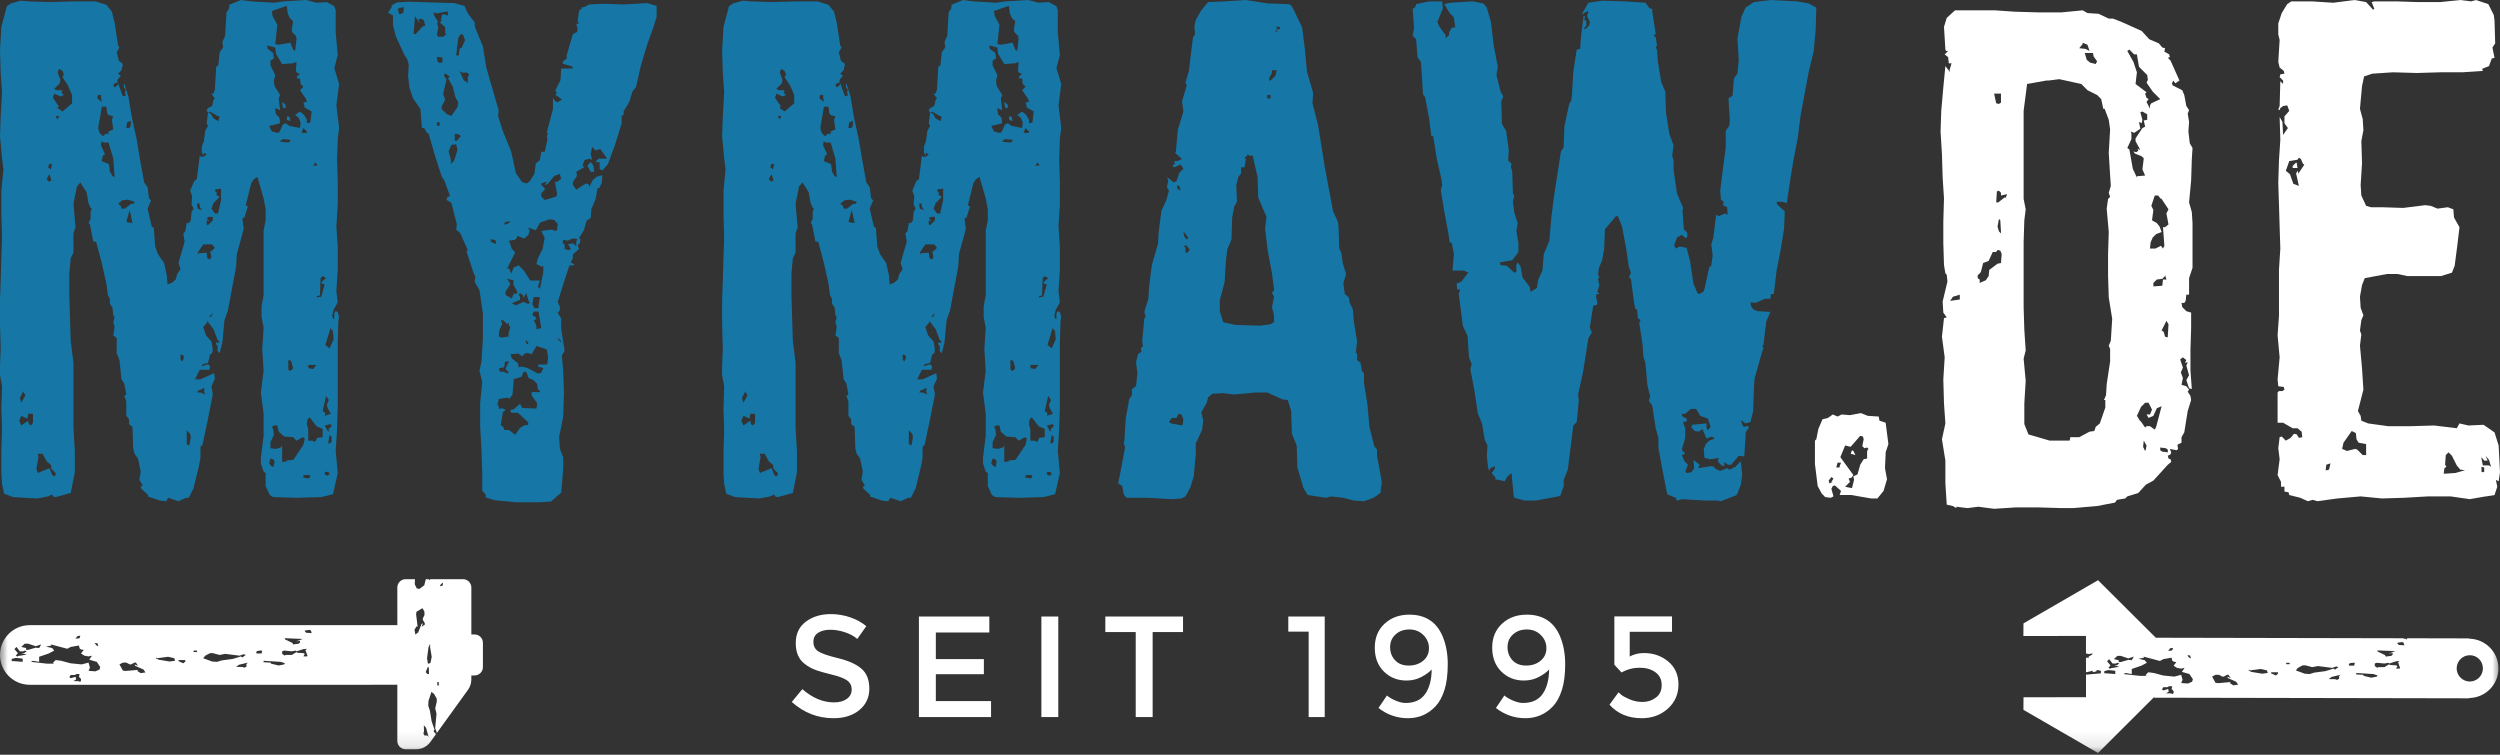
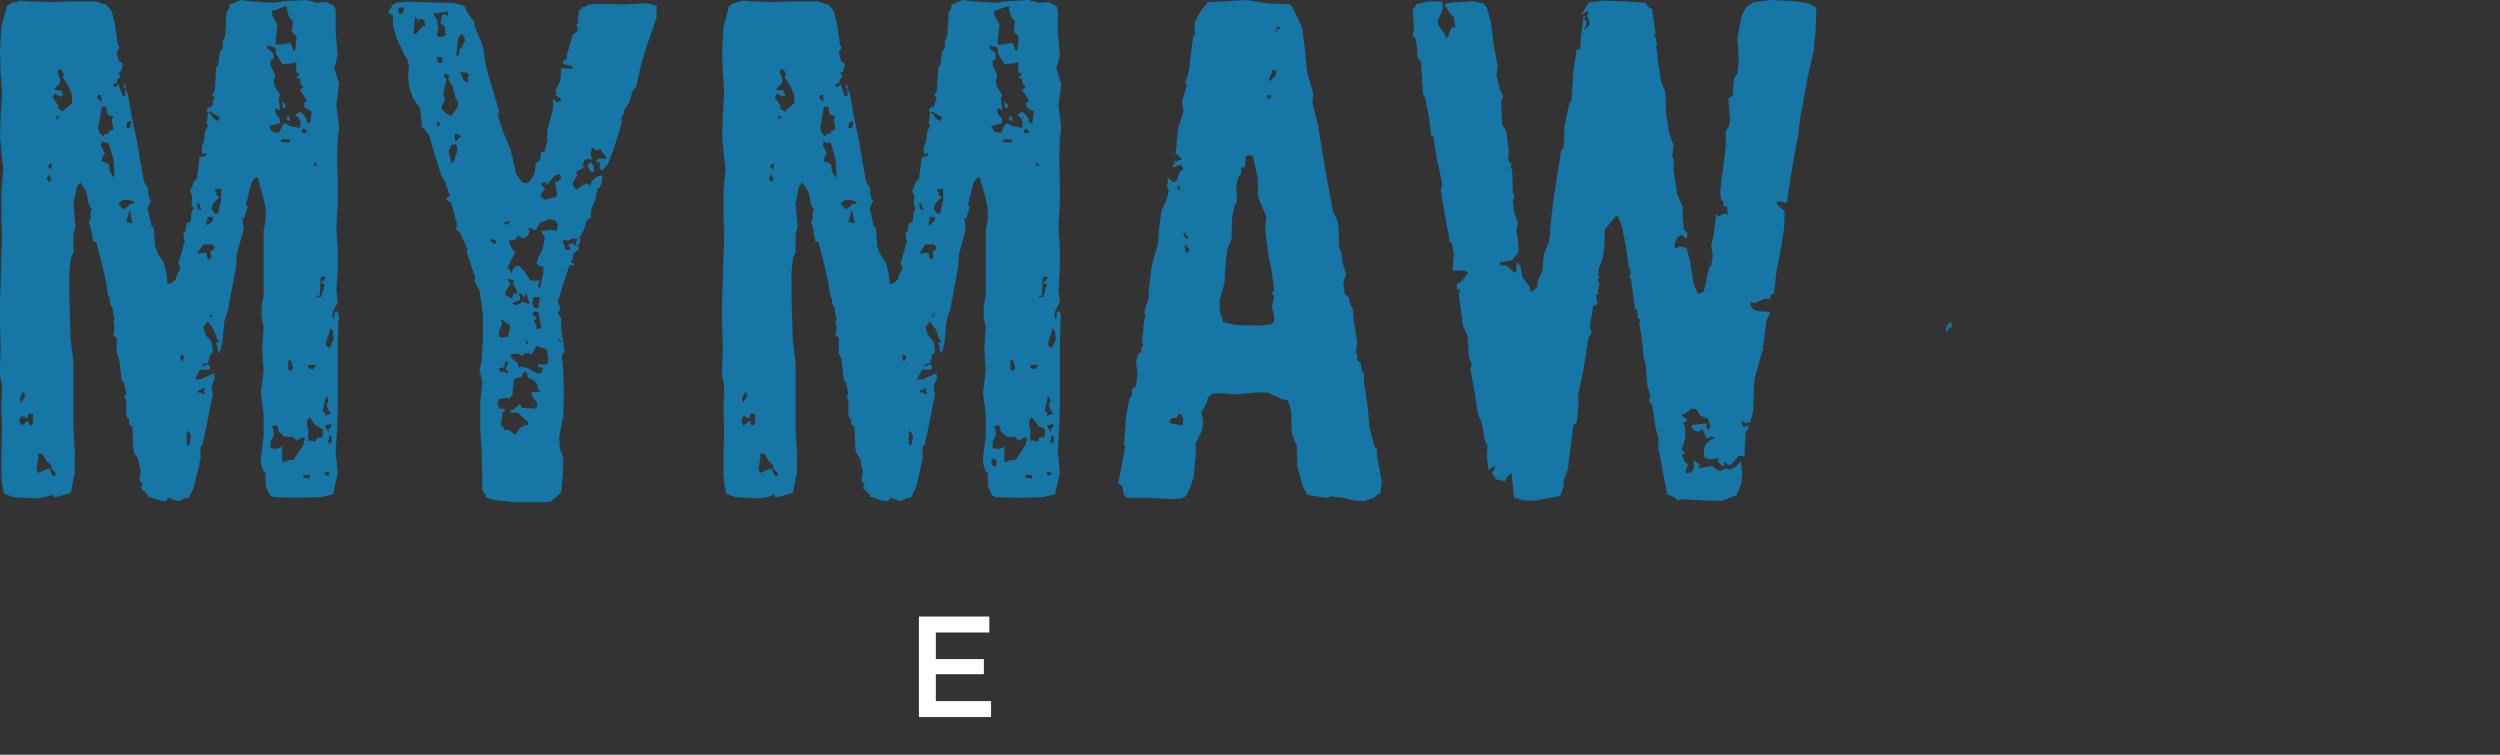
<svg xmlns="http://www.w3.org/2000/svg" xmlns:xlink="http://www.w3.org/1999/xlink" width="159" height="48" viewBox="0 0 159 48">
  <rect x="0" y="0" width="159" height="48" fill="#333333" stroke="none" />
  <defs>
-     <polygon id="mymaw-logo-white-a" points="0 47.89 159 47.89 159 0 0 0" />
-   </defs>
+     </defs>
  <g fill="none" fill-rule="evenodd">
-     <path fill="#1677A6" d="M19.472.001L18.031.088 17.42.175 15.98.088 15.325.001 14.582.306 14.582.526 14.407.788 14.32 2.277 14.146 2.672 14.19 3.022 13.971 3.328 13.883 4.16 13.752 4.248 13.666 5.693 13.578 5.955 13.447 5.955 13.666 6.262 13.578 6.349 13.491 6.744 13.229 6.875 13.141 7.006 13.229 7.181 13.141 7.838 13.229 8.013 13.054 8.32 12.967 8.977 12.836 9.327 12.836 9.678 12.923 9.896 12.967 9.721 13.141 9.809 13.01 9.94 12.792 9.984 12.705 9.896 12.53 11.297 12.53 11.385 12.356 11.516 12.093 12.13 12.224 12.48 12.181 13.005 12.312 13.268 12.181 13.487 12.137 14.012 12.006 14.188 11.875 14.188 11.788 14.713 11.657 14.844 11.744 15.37 11.351 16.727 11.482 17.121 11.265 17.428 11.176 17.778 10.915 17.997 10.653 18.084 10.609 17.515 10.435 16.727 10.042 16.158 9.867 15.676 9.78 14.494 9.649 14.407 9.387 13.268 9.605 12.743 9.474 12.611 9.387 11.911 9.168 11.604 8.907 10.159 8.688 8.846 8.383 7.443 8.164 6.13 7.902 5.298 7.859 5.518 8.033 5.737 7.946 5.78 7.99 6.087 7.815 6.13 7.51 5.298 7.466 5.43 7.29 5.561 7.204 5.43 7.29 5.298 7.466 5.255 7.466 5.08 7.684 4.816 7.51 4.685 7.728 4.467 7.815 4.073 7.553 3.854 7.422 3.328 7.597 3.022 7.51 2.89 7.29 1.446 7.116.744 6.767.306 6.068.088 4.715.088 3.144.132 1.834.088 1.309.044.698.219.437.395.087 1.708 0 3.197.044 4.642.131 5.868.044 7.401 0 8.67.131 10.071.218 10.772.087 12.13.087 13.662.131 15.107.087 16.334.044 17.866 0 19.092 0 20.58.044 22.112 0 23.295 0 23.865.131 24.565.087 25.966.131 27.323.087 28.681.087 30.082.131 30.783.262 31.396.83 31.615 2.357 31.702 3.056 31.571 3.318 31.44 3.362 31.571 3.536 31.615 4.497 31.352 4.759 30.039 4.759 28.681 4.672 27.236 4.672 25.791 4.672 24.434 4.672 23.076 4.497 21.675 4.453 20.23 4.409 18.785 4.409 17.384 4.497 16.421 4.672 16.07 4.672 14.844 4.802 14.45 4.672 12.961 4.89 11.866 5.108 11.604 5.501 12.217 5.631 12.918 5.763 13.224 5.85 13.268 5.763 13.443 5.763 13.925 5.631 14.188 5.719 14.275 5.937 15.37 6.112 15.37 6.462 16.684 6.767 18.04 6.855 18.742 6.985 19.004 6.985 19.311 7.16 19.573 7.204 20.055 7.29 20.142 7.204 20.493 7.29 20.799 7.204 21.325 7.422 21.5 7.422 22.464 7.597 22.901 7.728 24.127 7.902 24.39 8.033 25.09 7.902 25.178 8.033 25.528 8.033 26.448 8.207 26.667 8.207 26.973 8.426 27.149 8.47 28.506 8.557 28.857 8.776 29.163 8.95 29.995 8.863 30.521 9.081 30.871 8.95 30.958 8.994 31.09 9.43 31.484 9.387 31.571 10.173 31.835 10.566 31.877 10.697 31.659 11.351 31.877 11.832 31.659 12.006 31.659 12.312 31.045 12.661 29.6 12.748 29.119 12.748 28.419 12.88 28.287 13.185 26.842 13.447 25.528 13.534 25.09 13.447 24.565 13.666 24.084 13.621 23.733 12.748 24.127 12.399 24.127 12.705 23.514 13.316 23.514 13.36 23.295 13.229 23.164 12.836 23.295 12.88 23.164 13.229 23.076 13.36 22.551 13.491 22.464 13.534 22.244 13.447 21.719 13.098 21.325 12.923 20.799 13.185 20.493 13.141 20.362 13.578 20.931 13.84 21.631 13.971 21.719 13.883 21.807 13.752 21.762 13.752 21.938 13.84 21.981 13.84 22.332 13.971 22.464 14.146 21.762 14.276 20.362 14.495 19.748 14.757 18.347 15.019 16.946 15.062 16.158 15.412 14.888 15.499 14.538 15.412 13.881 15.542 13.837 15.761 13.136 15.63 13.049 15.98 11.648 16.154 11.385 16.372 11.254 16.766 12.611 16.896 13.311 16.896 14.012 16.766 14.67 16.766 16.027 16.766 17.428 16.766 18.785 16.634 19.485 16.634 20.142 16.766 20.843 16.678 22.201 16.766 23.602 16.591 24.959 16.766 26.317 16.766 27.717 16.591 29.119 16.591 29.469 16.766 29.995 16.896 30.082 16.896 30.914 17.158 31.484 17.376 31.615 18.861 31.659 20.432 31.615 21.131 31.44 21.175 31.44 21.481 30.082 21.349 28.681 21.437 27.28 21.481 25.835 21.481 24.434 21.481 23.12 21.481 21.762 21.523 20.362 21.568 20.186 21.481 19.836 21.349 19.793 21.262 19.924 21.262 20.275 21.175 20.275 21.131 20.055 21.218 19.704 21.481 19.223 21.393 18.522 21.481 17.121 21.481 15.72 21.393 14.407 21.481 13.005 21.481 11.561 21.437 10.159 21.481 8.802 21.568 8.144 21.393 6.7 21.568 5.342 21.262 4.335 21.481 3.503 21.349 2.058 21.349.657 21.262.395 20.782.132 20.127.175 19.472.001zM17.507 2.803L17.638 1.576 17.332 1.008 17.289.701 18.162.395 18.25.395 18.293.832 18.424 1.139 18.642 1.358 18.556 1.883 18.598 2.058 18.817 2.277 18.861 2.452 18.773 3.24 18.642 3.153 18.467 2.715 17.726 2.847 17.507 2.803zM17.726 6.262L17.813 6.043 17.463 5.474 17.42 5.124 17.507 4.773 17.201 4.16 17.201 3.854 17.42 3.722 17.376 3.371 17.027 3.109 16.983 2.89 17.507 3.022 17.551 3.415 17.944 4.073 18.598 4.029 18.861 3.941 18.817 4.51 18.905 4.642 19.079 4.685 18.861 4.904 18.905 4.992 19.079 4.992 19.122 5.342 19.298 5.518 19.079 5.737 19.472 6.306 19.516 6.48 19.298 6.524 19.385 6.787 19.298 6.787 19.822 7.094 19.733 7.794 19.516 7.838 19.516 7.62 19.341 7.312 19.079 7.094 18.773 7.312 18.991 7.488 19.122 7.794 19.079 8.144 18.424 8.013 18.162 7.838 17.988 7.926 17.769 8.407 17.638 8.451 17.289 8.364 17.115 8.013 17.813 7.838 17.769 7.488 17.551 7.269 17.507 7.006 17.507 6.875 17.813 7.006 17.726 6.262zM3.45 5.649L3.799 5.298 3.841 5.08 3.667 4.598 3.755 4.379 3.973 4.51 4.06 4.729 3.973 4.904 4.322 5.43 4.584 6.043 4.584 6.437 4.584 6.569 3.973 7.094 3.667 6.875 3.667 6.787 3.755 6.787 3.362 6.218 3.45 5.955 3.841 6.13 4.06 6.043 3.885 5.868 3.973 5.824 3.93 5.737 3.58 5.737 3.45 5.649zM6.2 6.262L6.2 6.13 6.243 6.043 6.417 6.043 6.462 6.48 6.2 6.262zM6.331 8.451L6.243 8.144 6.462 6.875 6.462 6.787 6.767 6.787 6.811 7.181 6.898 7.312 7.204 7.401 7.116 7.62 7.204 8.233 6.898 8.364 6.898 8.539 6.724 8.495 6.549 8.67 6.331 8.451zM13.578 7.532L13.403 7.225 13.229 7.181 13.36 7.094 13.883 7.401 13.971 7.401 13.883 7.707 13.578 7.532zM3.536 7.401L3.711 7.356 3.755 7.488 3.667 7.532 3.667 7.62 3.536 7.401zM8.077 7.794L8.251 7.707 8.339 7.707 8.295 8.058 8.207 8.144 8.033 8.144 8.077 7.794zM19.298 8.144L19.516 8.364 19.516 8.451 19.167 8.451 19.298 8.144zM17.857 9.02L17.813 8.977 17.988 8.846 18.467 8.889 18.467 8.977 18.337 9.064 17.857 9.02zM7.16 11.21L6.985 10.903 6.941 10.51 6.898 10.421 6.462 10.247 6.549 9.896 6.68 9.809 6.417 9.239 6.462 8.977 6.592 9.064 6.898 9.064 7.204 10.071 7.29 11.254 7.16 11.21zM19.996 10.421L20.04 10.334 20.214 10.51 19.908 10.553 19.996 10.421zM3.056 10.641L3.099 10.51 3.144 10.421 3.318 10.421 3.231 10.772 3.056 10.641zM2.969 11.385L3.056 11.21 3.144 11.079 3.275 11.473 3.099 11.561 2.969 11.385zM13.447 13.268L13.578 12.918 13.971 12.524 13.752 12.392 13.797 12.261 13.666 12.13 13.709 12.042 14.058 11.998 14.058 12.743 13.883 13.487 13.883 13.575 13.666 13.575 13.447 13.268zM7.684 13.093L7.51 12.961 7.772 12.743 8.121 12.698 8.557 12.83 8.514 12.961 8.426 12.961 8.339 12.961 7.946 13.268 7.728 13.268 7.684 13.093zM12.574 13.268L12.53 12.961 12.661 12.918 12.748 13.268 12.836 13.268 12.792 13.356 12.574 13.268zM8.121 14.143L8.033 14.1 8.251 13.356 8.426 14.188 8.121 14.143zM13.141 13.881L13.272 13.793 13.534 13.793 13.534 14.012 13.229 14.319 13.141 14.275 13.141 14.1 13.141 14.012 13.316 14.056 13.141 13.881zM12.574 16.07L12.923 15.545 13.491 15.545 13.666 15.764 13.447 15.983 13.36 15.983 13.447 16.334 13.36 16.508 13.185 16.421 13.141 16.07 12.617 16.114 12.617 16.202 12.574 16.07zM20.171 18.829L20.346 18.785 20.389 17.69 20.476 17.603 20.52 17.559 20.738 17.69 20.432 17.953 20.476 18.04 20.651 18.084 20.432 18.873 20.127 18.916 20.171 18.829zM13.272 20.099L13.403 20.055 13.534 19.88 13.447 20.142 13.36 20.142 13.272 20.099zM20.694 21.938L21 20.931 21 20.887 20.957 20.799 21.175 21.062 21.218 21.587 20.957 22.157 20.694 21.938zM11.482 22.857L11.482 22.551 11.657 22.595 11.701 22.77 11.613 22.945 11.57 22.989 11.482 22.857zM18.337 23.514L18.337 22.989 18.337 22.901 18.512 22.945 18.642 23.426 18.467 23.602 18.337 23.514zM19.647 23.426L19.603 23.339 19.603 23.208 20.127 23.208 19.908 23.471 19.647 23.426zM12.617 24.828L12.88 24.74 12.923 24.653 13.01 24.74 12.967 24.871 13.054 25.09 12.748 24.959 12.53 24.959 12.617 24.828zM1.266 25.31L1.44 24.959 1.44 24.871 1.615 25.135 1.353 25.616 1.266 25.31zM20.694 26.273L20.52 26.141 20.738 25.178 20.913 25.441 20.782 25.748 20.826 25.922 20.869 26.01 21.044 26.317 20.651 26.448 20.694 26.273zM1.79 26.317L2.096 26.317 2.096 26.886 2.008 27.017 1.965 27.061 1.834 26.973 1.79 26.755 1.353 27.061 1.222 26.755 1.353 26.448 1.746 26.623 1.79 26.317zM19.603 27.323L19.516 26.973 19.559 26.667 19.691 26.536 20.127 27.105 20.52 27.28 20.52 27.674 20.52 27.805 20.171 27.849 20.04 28.112 19.865 28.025 19.603 28.025 19.603 27.323zM20.651 27.061L21.044 26.973 21.088 27.105 20.869 27.323 20.957 27.367 20.869 27.455 20.651 27.061zM17.201 28.506L17.201 28.112 17.42 27.674 17.376 27.28 17.289 27.149 17.42 27.061 17.638 27.061 17.726 27.455 18.075 27.762 18.642 27.805 18.861 28.025 19.253 27.805 19.385 27.893 19.298 28.287 18.686 29.207 18.642 29.25 18.162 29.294 18.293 29.339 17.944 29.382 17.944 28.331 17.857 28.462 17.551 28.55 17.201 28.506zM11.875 28.244L11.875 27.367 12.093 27.586 12.137 27.805 12.05 28.287 12.006 28.331 11.875 28.244zM20.957 27.674L21.088 27.762 21.088 28.112 20.957 28.2 20.869 28.2 20.957 27.674zM2.314 29.82L2.445 29.076 2.401 28.857 2.706 28.857 2.969 29.339 3.231 29.557 3.275 29.82 3.536 30.082 3.536 30.213 3.45 30.302 3.318 30.213 3.144 29.776 2.401 30.082 2.314 29.82zM17.246 29.644L17.115 29.469 17.201 29.163 17.376 29.207 17.463 29.339 17.42 29.6 17.42 29.689 17.246 29.644zM20.651 30.171L20.651 30.082 20.694 29.995 20.913 30.039 20.957 30.171 20.826 30.257 20.651 30.171zM19.298 30.213L19.691 30.213 19.733 30.302 19.647 30.433 19.385 30.388 19.298 30.388 19.298 30.213zM17.988 6.831L18.075 6.875 18.162 6.875 18.162 6.656 17.944 6.48 17.988 6.831zM18.25 7.401L18.25 7.62 18.467 7.707 18.424 7.443 18.337 7.401 18.25 7.401zM65.399.001L63.959.088 63.348.175 61.906.088 61.251.001 60.509.306 60.509.526 60.334.788 60.248 2.277 60.073 2.672 60.117 3.022 59.899 3.328 59.811 4.16 59.68 4.248 59.592 5.693 59.506 5.955 59.374 5.955 59.592 6.262 59.506 6.349 59.418 6.744 59.156 6.875 59.068 7.006 59.156 7.181 59.068 7.838 59.156 8.013 58.981 8.32 58.894 8.977 58.764 9.327 58.764 9.678 58.85 9.896 58.894 9.721 59.068 9.809 58.938 9.94 58.719 9.984 58.633 9.896 58.458 11.297 58.458 11.385 58.282 11.516 58.021 12.13 58.152 12.48 58.108 13.005 58.239 13.268 58.108 13.487 58.064 14.012 57.933 14.188 57.802 14.188 57.715 14.713 57.584 14.844 57.672 15.37 57.279 16.727 57.409 17.121 57.191 17.428 57.104 17.778 56.842 17.997 56.58 18.084 56.536 17.515 56.362 16.727 55.969 16.158 55.794 15.676 55.707 14.494 55.576 14.407 55.314 13.268 55.532 12.743 55.401 12.611 55.314 11.911 55.096 11.604 54.834 10.159 54.615 8.846 54.309 7.443 54.091 6.13 53.83 5.298 53.786 5.518 53.96 5.737 53.873 5.78 53.917 6.087 53.742 6.13 53.437 5.298 53.393 5.43 53.218 5.561 53.131 5.43 53.218 5.298 53.393 5.255 53.393 5.08 53.611 4.816 53.437 4.685 53.655 4.467 53.742 4.073 53.48 3.854 53.349 3.328 53.524 3.022 53.437 2.89 53.218 1.446 53.044.744 52.694.306 51.996.088 50.643.088 49.071.132 47.761.088 47.237.044 46.626.219 46.364.395 46.014 1.708 45.927 3.197 45.971 4.642 46.058 5.868 45.971 7.401 45.927 8.67 46.058 10.071 46.146 10.772 46.014 12.13 46.014 13.662 46.058 15.107 46.014 16.334 45.971 17.866 45.927 19.092 45.927 20.58 45.971 22.112 45.927 23.295 45.927 23.865 46.058 24.565 46.014 25.966 46.058 27.323 46.014 28.681 46.014 30.082 46.058 30.783 46.189 31.396 46.757 31.615 48.284 31.702 48.983 31.571 49.245 31.44 49.289 31.571 49.464 31.615 50.424 31.352 50.686 30.039 50.686 28.681 50.598 27.236 50.598 25.791 50.598 24.434 50.598 23.076 50.424 21.675 50.38 20.23 50.337 18.785 50.337 17.384 50.424 16.421 50.598 16.07 50.598 14.844 50.73 14.45 50.598 12.961 50.817 11.866 51.035 11.604 51.428 12.217 51.559 12.918 51.689 13.224 51.777 13.268 51.689 13.443 51.689 13.925 51.559 14.188 51.647 14.275 51.865 15.37 52.04 15.37 52.389 16.684 52.694 18.04 52.782 18.742 52.913 19.004 52.913 19.311 53.088 19.573 53.131 20.055 53.218 20.142 53.131 20.493 53.218 20.799 53.131 21.325 53.349 21.5 53.349 22.464 53.524 22.901 53.655 24.127 53.83 24.39 53.96 25.09 53.83 25.178 53.96 25.528 53.96 26.448 54.135 26.667 54.135 26.973 54.354 27.149 54.398 28.506 54.484 28.857 54.703 29.163 54.877 29.995 54.79 30.521 55.008 30.871 54.877 30.958 54.921 31.09 55.358 31.484 55.314 31.571 56.1 31.835 56.493 31.877 56.624 31.659 57.279 31.877 57.759 31.659 57.933 31.659 58.239 31.045 58.589 29.6 58.675 29.119 58.675 28.419 58.807 28.287 59.113 26.842 59.374 25.528 59.462 25.09 59.374 24.565 59.592 24.084 59.549 23.733 58.675 24.127 58.326 24.127 58.633 23.514 59.243 23.514 59.287 23.295 59.156 23.164 58.764 23.295 58.807 23.164 59.156 23.076 59.287 22.551 59.418 22.464 59.462 22.244 59.374 21.719 59.025 21.325 58.85 20.799 59.113 20.493 59.068 20.362 59.506 20.931 59.768 21.631 59.899 21.719 59.811 21.807 59.68 21.762 59.68 21.938 59.768 21.981 59.768 22.332 59.899 22.464 60.073 21.762 60.204 20.362 60.423 19.748 60.684 18.347 60.946 16.946 60.99 16.158 61.339 14.888 61.426 14.538 61.339 13.881 61.47 13.837 61.689 13.136 61.558 13.049 61.906 11.648 62.081 11.385 62.299 11.254 62.693 12.611 62.824 13.311 62.824 14.012 62.693 14.67 62.693 16.027 62.693 17.428 62.693 18.785 62.561 19.485 62.561 20.142 62.693 20.843 62.605 22.201 62.693 23.602 62.518 24.959 62.693 26.317 62.693 27.717 62.518 29.119 62.518 29.469 62.693 29.995 62.824 30.082 62.824 30.914 63.085 31.484 63.304 31.615 64.789 31.659 66.36 31.615 67.058 31.44 67.102 31.44 67.408 30.082 67.276 28.681 67.364 27.28 67.408 25.835 67.408 24.434 67.408 23.12 67.408 21.762 67.451 20.362 67.495 20.186 67.408 19.836 67.276 19.793 67.19 19.924 67.19 20.275 67.102 20.275 67.058 20.055 67.146 19.704 67.408 19.223 67.32 18.522 67.408 17.121 67.408 15.72 67.32 14.407 67.408 13.005 67.408 11.561 67.364 10.159 67.408 8.802 67.495 8.144 67.32 6.7 67.495 5.342 67.19 4.335 67.408 3.503 67.276 2.058 67.276.657 67.19.395 66.709.132 66.054.175 65.399.001zM63.434 2.803L63.566 1.576 63.26 1.008 63.216.701 64.09.395 64.177.395 64.221.832 64.351 1.139 64.57 1.358 64.483 1.883 64.526 2.058 64.744 2.277 64.789 2.452 64.7 3.24 64.57 3.153 64.395 2.715 63.653 2.847 63.434 2.803zM63.653 6.262L63.74 6.043 63.39 5.474 63.348 5.124 63.434 4.773 63.129 4.16 63.129 3.854 63.348 3.722 63.304 3.371 62.955 3.109 62.911 2.89 63.434 3.022 63.478 3.415 63.871 4.073 64.526 4.029 64.789 3.941 64.744 4.51 64.831 4.642 65.007 4.685 64.789 4.904 64.831 4.992 65.007 4.992 65.05 5.342 65.225 5.518 65.007 5.737 65.399 6.306 65.443 6.48 65.225 6.524 65.312 6.787 65.225 6.787 65.749 7.094 65.661 7.794 65.443 7.838 65.443 7.62 65.268 7.312 65.007 7.094 64.7 7.312 64.919 7.488 65.05 7.794 65.007 8.144 64.351 8.013 64.09 7.838 63.915 7.926 63.697 8.407 63.566 8.451 63.216 8.364 63.041 8.013 63.74 7.838 63.697 7.488 63.478 7.269 63.434 7.006 63.434 6.875 63.74 7.006 63.653 6.262zM49.376 5.649L49.725 5.298 49.769 5.08 49.595 4.598 49.682 4.379 49.9 4.51 49.988 4.729 49.9 4.904 50.249 5.43 50.512 6.043 50.512 6.437 50.512 6.569 49.9 7.094 49.595 6.875 49.595 6.787 49.682 6.787 49.289 6.218 49.376 5.955 49.769 6.13 49.988 6.043 49.813 5.868 49.9 5.824 49.857 5.737 49.507 5.737 49.376 5.649zM52.127 6.262L52.127 6.13 52.171 6.043 52.345 6.043 52.389 6.48 52.127 6.262zM52.258 8.451L52.171 8.144 52.389 6.875 52.389 6.787 52.694 6.787 52.738 7.181 52.825 7.312 53.131 7.401 53.044 7.62 53.131 8.233 52.825 8.364 52.825 8.539 52.65 8.495 52.476 8.67 52.258 8.451zM59.506 7.532L59.33 7.225 59.156 7.181 59.287 7.094 59.811 7.401 59.899 7.401 59.811 7.707 59.506 7.532zM49.464 7.401L49.638 7.356 49.682 7.488 49.595 7.532 49.595 7.62 49.464 7.401zM54.004 7.794L54.179 7.707 54.266 7.707 54.222 8.058 54.135 8.144 53.96 8.144 54.004 7.794zM65.225 8.144L65.443 8.364 65.443 8.451 65.093 8.451 65.225 8.144zM63.783 9.02L63.74 8.977 63.915 8.846 64.395 8.889 64.395 8.977 64.264 9.064 63.783 9.02zM53.088 11.21L52.913 10.903 52.869 10.51 52.825 10.421 52.389 10.247 52.476 9.896 52.607 9.809 52.345 9.239 52.389 8.977 52.52 9.064 52.825 9.064 53.131 10.071 53.218 11.254 53.088 11.21zM65.923 10.421L65.966 10.334 66.141 10.51 65.836 10.553 65.923 10.421zM48.983 10.641L49.027 10.51 49.071 10.421 49.245 10.421 49.158 10.772 48.983 10.641zM48.896 11.385L48.983 11.21 49.071 11.079 49.202 11.473 49.027 11.561 48.896 11.385zM59.374 13.268L59.506 12.918 59.899 12.524 59.68 12.392 59.723 12.261 59.592 12.13 59.636 12.042 59.985 11.998 59.985 12.743 59.811 13.487 59.811 13.575 59.592 13.575 59.374 13.268zM53.611 13.093L53.437 12.961 53.699 12.743 54.048 12.698 54.484 12.83 54.44 12.961 54.354 12.961 54.266 12.961 53.873 13.268 53.655 13.268 53.611 13.093zM58.501 13.268L58.458 12.961 58.589 12.918 58.675 13.268 58.764 13.268 58.719 13.356 58.501 13.268zM54.048 14.143L53.96 14.1 54.179 13.356 54.354 14.188 54.048 14.143zM59.068 13.881L59.199 13.793 59.462 13.793 59.462 14.012 59.156 14.319 59.068 14.275 59.068 14.1 59.068 14.012 59.243 14.056 59.068 13.881zM58.501 16.07L58.85 15.545 59.418 15.545 59.592 15.764 59.374 15.983 59.287 15.983 59.374 16.334 59.287 16.508 59.113 16.421 59.068 16.07 58.545 16.114 58.545 16.202 58.501 16.07zM66.099 18.829L66.273 18.785 66.316 17.69 66.404 17.603 66.447 17.559 66.665 17.69 66.36 17.953 66.404 18.04 66.578 18.084 66.36 18.873 66.054 18.916 66.099 18.829zM59.199 20.099L59.33 20.055 59.462 19.88 59.374 20.142 59.287 20.142 59.199 20.099zM66.622 21.938L66.927 20.931 66.927 20.887 66.884 20.799 67.102 21.062 67.146 21.587 66.884 22.157 66.622 21.938zM57.409 22.857L57.409 22.551 57.584 22.595 57.628 22.77 57.54 22.945 57.498 22.989 57.409 22.857zM64.264 23.514L64.264 22.989 64.264 22.901 64.439 22.945 64.57 23.426 64.395 23.602 64.264 23.514zM65.574 23.426L65.53 23.339 65.53 23.208 66.054 23.208 65.836 23.471 65.574 23.426zM58.545 24.828L58.807 24.74 58.85 24.653 58.938 24.74 58.894 24.871 58.981 25.09 58.675 24.959 58.458 24.959 58.545 24.828zM47.193 25.31L47.368 24.959 47.368 24.871 47.543 25.135 47.281 25.616 47.193 25.31zM66.622 26.273L66.447 26.141 66.665 25.178 66.84 25.441 66.709 25.748 66.753 25.922 66.796 26.01 66.971 26.317 66.578 26.448 66.622 26.273zM47.717 26.317L48.023 26.317 48.023 26.886 47.935 27.017 47.892 27.061 47.761 26.973 47.717 26.755 47.281 27.061 47.149 26.755 47.281 26.448 47.674 26.623 47.717 26.317zM65.53 27.323L65.443 26.973 65.487 26.667 65.618 26.536 66.054 27.105 66.447 27.28 66.447 27.674 66.447 27.805 66.099 27.849 65.966 28.112 65.792 28.025 65.53 28.025 65.53 27.323zM66.578 27.061L66.971 26.973 67.015 27.105 66.796 27.323 66.884 27.367 66.796 27.455 66.578 27.061zM63.129 28.506L63.129 28.112 63.348 27.674 63.304 27.28 63.216 27.149 63.348 27.061 63.566 27.061 63.653 27.455 64.002 27.762 64.57 27.805 64.789 28.025 65.181 27.805 65.312 27.893 65.225 28.287 64.614 29.207 64.57 29.25 64.09 29.294 64.221 29.339 63.871 29.382 63.871 28.331 63.783 28.462 63.478 28.55 63.129 28.506zM57.802 28.244L57.802 27.367 58.021 27.586 58.064 27.805 57.977 28.287 57.933 28.331 57.802 28.244zM66.884 27.674L67.015 27.762 67.015 28.112 66.884 28.2 66.796 28.2 66.884 27.674zM48.242 29.82L48.372 29.076 48.329 28.857 48.634 28.857 48.896 29.339 49.158 29.557 49.202 29.82 49.464 30.082 49.464 30.213 49.376 30.302 49.245 30.213 49.071 29.776 48.329 30.082 48.242 29.82zM63.173 29.644L63.041 29.469 63.129 29.163 63.304 29.207 63.39 29.339 63.348 29.6 63.348 29.689 63.173 29.644zM66.578 30.171L66.578 30.082 66.622 29.995 66.84 30.039 66.884 30.171 66.753 30.257 66.578 30.171zM65.225 30.213L65.618 30.213 65.661 30.302 65.574 30.433 65.312 30.388 65.225 30.388 65.225 30.213zM63.915 6.831L64.002 6.875 64.09 6.875 64.09 6.656 63.871 6.48 63.915 6.831zM64.177 7.401L64.177 7.62 64.395 7.707 64.351 7.443 64.264 7.401 64.177 7.401zM79.238.001L77.884.088 76.837.132 76.4.657 76.051 1.27 75.964 1.664 76.007 2.19 75.876 2.365 75.702 3.766 75.614 4.51 75.396 5.255 75.483 5.43 75.178 6.437 75.265 7.094 74.916 8.233 74.785 9.634 74.741 9.721 75.178 10.115 74.872 10.247 74.653 10.247 74.741 10.378 74.567 10.553 74.653 10.641 75.091 10.466 75.265 10.729 75.003 10.992 74.828 11.516 74.653 11.604 74.217 11.254 74.304 11.473 74.217 11.911 74.348 12.13 74.174 12.743 73.868 13.399 73.692 14.757 73.65 15.501 73.257 16.859 73.082 18.26 73.038 19.004 72.777 19.836 72.864 20.142 72.777 20.275 72.646 21.675 72.689 22.025 72.558 22.157 72.601 22.376 72.384 22.507 72.252 23.033 72.34 23.733 72.252 24.565 71.991 24.74 71.991 25.135 71.816 25.397 71.598 26.623 71.511 28.025 71.467 28.156 71.554 28.462 71.292 29.863 71.117 30.739 71.379 30.914 71.467 31.44 71.642 31.659 72.995 31.659 74.479 31.746 75.133 31.702 75.396 31.571 75.702 31.003 75.92 30.302 76.051 28.9 76.051 28.2 76.443 27.367 76.531 26.755 76.4 26.229 76.749 25.616 76.837 25.266 77.099 25.047 77.753 25.003 78.496 25.09 79.893 24.959 80.592 24.959 81.552 25.397 81.902 25.441 82.119 26.141 82.163 27.586 82.468 28.331 82.513 29.731 82.905 31.045 83.167 31.484 84.346 31.659 84.652 31.571 85.437 31.659 86.093 31.835 86.748 31.877 87.359 31.659 87.795 31.352 87.883 30.652 87.62 29.207 87.577 28.988 87.577 28.944 87.577 28.594 87.403 28.375 87.097 27.149 86.966 25.703 86.748 24.347 86.748 23.733 86.617 23.602 86.529 23.076 86.311 22.901 86.311 22.464 86.224 22.464 86.311 21.719 86.093 20.362 86.049 19.704 85.831 19.223 85.787 18.916 85.525 18.698 85.437 17.997 85.612 17.428 85.394 16.727 85.307 16.07 85.175 15.807 85.132 14.45 85.088 14.1 84.783 13.443 84.521 12.042 84.259 10.641 84.041 9.283 83.822 7.926 83.473 6.569 83.517 5.911 83.123 4.554 82.992 3.153 82.819 1.752 82.294.657 82.119.351 81.989.263 80.635.219 79.238.001zM81.203 1.708L81.203 1.664 81.421 1.752 81.421 1.839 81.203 1.883 81.203 2.058 81.116 2.015 81.159 1.927 81.203 1.883 81.203 1.708zM80.723 4.948L80.897 4.642 80.897 4.467 81.203 4.467 81.116 4.816 80.809 5.124 80.723 5.124 80.723 4.948zM80.592 6.13L80.592 6.043 80.809 6.043 80.809 6.262 80.592 6.262 80.592 6.13zM78.583 20.668L77.797 20.493 77.579 19.793 77.579 19.092 77.884 17.953 77.972 16.552 78.059 15.851 78.321 15.238 78.365 13.837 78.496 13.136 78.67 12.83 78.627 11.779 78.758 11.254 78.932 11.034 78.932 10.641 79.151 10.641 79.238 10.115 79.151 10.027 79.326 9.896 79.326 9.809 79.457 9.896 79.674 9.896 79.98 11.254 80.024 12.567 80.548 13.793 80.46 14.538 80.635 15.983 80.897 17.384 81.028 18.39 81.028 18.479 80.897 18.611 81.028 18.873 80.897 19.53 81.028 20.055 81.028 20.493 80.809 20.624 80.155 20.712 78.583 20.668zM74.872 11.998L74.872 11.866 74.872 11.779 75.003 11.823 75.091 12.13 74.872 11.998zM75.309 15.02L75.265 14.713 75.571 15.107 75.527 15.195 75.483 15.238 75.309 15.02zM75.396 15.72L75.265 15.676 75.44 15.589 75.658 15.851 75.571 16.027 75.483 16.07 75.396 16.07 75.396 15.72zM74.479 26.93L74.348 26.842 74.523 26.58 74.828 26.58 74.959 26.317 75.133 26.36 75.265 26.667 75.221 26.973 75.178 27.061 74.479 26.93z" />
-     <path fill="#FFF" d="M117.875 28.681L118.006 28.944 117.701 28.856 117.787 28.637 117.875 28.681zM118.748 29.076L118.748 28.681 118.835 28.55 118.748 28.462 118.574 28.506 118.443 28.375 118.529 27.937 118.486 27.762 118.311 27.718 117.701 28.418 117.351 28.331 117.046 29.076 117.875 30.214 117.744 30.389 117.57 30.433 117.657 30.651 117.351 30.958 117.787 31.046 117.918 30.52 117.875 30.301 118.137 30.17 118.311 29.557 118.529 29.207 118.748 29.163 118.748 29.076zM117.001 29.645L117.089 29.426 116.87 29.426 116.784 29.732 117.001 29.732 117.001 29.645zM116.477 30.651L116.609 30.433 116.477 30.345 116.304 30.564 116.346 30.74 116.565 30.651 116.477 30.651zM119.927 28.856L119.884 29.776 120.014 30.477 119.796 31.221 119.403 31.703 119.01 31.703 117.744 31.484 117.001 31.484 117.089 31.221 116.696 30.871 116.565 30.914 116.477 31.09 116.609 31.571 116.435 31.659 116.084 31.615 115.867 31.396 115.605 30.914 115.43 29.513 115.43 28.025 115.518 27.937 115.648 27.28 115.911 26.667 116.26 26.579 116.565 26.36 116.87 26.492 117.133 26.36 117.657 26.404 118.355 26.273 118.792 26.448 119.49 26.492 119.534 26.754 119.927 26.886 120.102 28.243 119.927 28.768 119.927 28.856zM157.472.001L157.166.088 156.468.001 155.202.132 153.805.132 152.408.088 151.011.088 150.836.132 151.011.569 150.923.613 150.486.132 149.744.001 148.392.175 147.037.088 145.728.088 145.466.263 145.117.832 144.899 1.489 144.899 2.19 144.985 2.54 144.899 3.941 144.985 4.292 145.247 4.51 145.291 4.685 145.029 4.729 144.985 4.904 145.204 5.124 145.204 5.342 145.029 5.166 144.985 6.744 144.899 6.962 144.985 7.006 145.029 6.875 145.204 6.744 145.466 6.7 145.597 7.051 145.291 7.401 145.291 7.838 145.51 8.144 145.204 8.583 145.161 7.751 144.985 7.443 145.029 8.889 144.943 10.202 144.899 11.604 144.943 13.005 144.985 14.407 145.029 15.807 144.943 17.165 144.943 18.653 144.943 20.099 144.855 21.325 144.985 22.726 144.855 24.127 144.899 24.565 145.247 24.609 145.291 24.784 145.161 24.871 144.943 24.871 144.855 24.959 144.855 26.36 144.855 26.886 145.204 26.886 145.815 27.236 146.12 27.236 146.383 27.455 146.426 27.805 146.209 27.849 146.077 27.63 145.902 27.586 145.684 27.849 145.378 28.025 145.117 27.762 144.985 27.805 144.899 28.506 144.985 29.207 144.855 30.213 145.073 30.652 145.073 30.958 145.291 30.958 145.291 31.264 145.553 31.308 145.597 31.484 146.295 31.659 146.776 31.877 147.081 31.79 147.387 31.877 148.653 31.702 150.137 31.571 151.491 31.702 152.888 31.659 154.416 31.571 155.856 31.571 157.079 31.746 158.084 31.571 158.126 31.571 158.651 31.484 158.826 30.958 158.738 30.521 158.913 30.608 159 30.039 158.913 28.331 158.651 27.499 157.952 27.017 156.992 27.061 156.423 26.93 156.249 27.236 154.809 27.061 153.325 27.105 151.884 27.105 150.617 26.93 150.181 26.755 150.137 26.448 149.963 26.141 150.312 24.784 150.225 23.426 150.093 21.981 150.181 21.281 150.093 21.018 150.181 20.362 150.312 20.055 150.137 19.573 150.093 18.873 150.225 18.129 150.399 17.69 151.796 17.428 152.495 17.428 153.106 17.559 154.547 17.559 155.245 17.559 155.944 17.34 156.118 16.902 156.293 15.545 156.423 14.45 156.075 13.837 156.032 13.311 155.682 13.18 155.027 13.268 154.591 13.093 154.241 13.049 152.844 13.224 151.491 13.18 150.793 13.18 150.486 13.093 150.181 12.436 150.137 11.779 150.225 10.378 150.181 8.977 150.312 8.276 150.269 7.575 150.093 6.919 150.225 5.474 150.356 4.861 150.879 4.685 152.19 4.598 153.717 4.642 155.202 4.598 156.598 4.598 157.908 4.51 157.865 4.379 158.301 4.204 158.476 3.722 158.651 3.679 158.519 3.022 158.694 2.759 158.651 1.314 158.608.963 158.258.263 157.472.001zM145.858 11.692L145.641 11.079 145.378 10.86 145.597 10.247 146.12 10.159 146.209 10.027 146.339 10.115 146.471 10.421 146.557 10.466 146.209 10.992 146.209 11.079 146.12 10.86 146.033 11.034 146.209 11.823 145.858 11.692zM148.959 28.55L149.046 28.156 149.57 27.412 149.832 27.543 149.875 27.937 150.007 28.156 150.486 28.244 150.486 28.812 150.486 28.944 150.269 28.944 149.918 28.594 149.788 28.55 149.264 28.681 148.959 28.55zM155.464 29.776L155.594 29.689 155.508 29.557 155.551 28.944 155.726 28.768 155.944 28.988 156.249 29.6 156.468 29.863 156.774 29.907 156.162 30.082 155.508 30.126 155.42 30.126 155.464 29.776zM158.214 29.294L158.084 28.988 158.301 29.25 158.432 29.689 158.301 29.6 157.908 29.6 157.822 29.163 157.822 29.076 157.996 29.294 158.214 29.294zM147.954 29.557L148.217 29.469 148.129 29.863 147.998 29.907 147.911 29.907 147.954 29.557zM157.822 29.995L157.822 29.689 157.996 29.731 157.996 29.995 157.908 30.039 157.822 29.995zM145.815 10.553L145.815 10.684 146.12 10.684 146.077 10.378 146.033 10.334 145.815 10.553z" />
+     <path fill="#1677A6" d="M19.472.001L18.031.088 17.42.175 15.98.088 15.325.001 14.582.306 14.582.526 14.407.788 14.32 2.277 14.146 2.672 14.19 3.022 13.971 3.328 13.883 4.16 13.752 4.248 13.666 5.693 13.578 5.955 13.447 5.955 13.666 6.262 13.578 6.349 13.491 6.744 13.229 6.875 13.141 7.006 13.229 7.181 13.141 7.838 13.229 8.013 13.054 8.32 12.967 8.977 12.836 9.327 12.836 9.678 12.923 9.896 12.967 9.721 13.141 9.809 13.01 9.94 12.792 9.984 12.705 9.896 12.53 11.297 12.53 11.385 12.356 11.516 12.093 12.13 12.224 12.48 12.181 13.005 12.312 13.268 12.181 13.487 12.137 14.012 12.006 14.188 11.875 14.188 11.788 14.713 11.657 14.844 11.744 15.37 11.351 16.727 11.482 17.121 11.265 17.428 11.176 17.778 10.915 17.997 10.653 18.084 10.609 17.515 10.435 16.727 10.042 16.158 9.867 15.676 9.78 14.494 9.649 14.407 9.387 13.268 9.605 12.743 9.474 12.611 9.387 11.911 9.168 11.604 8.907 10.159 8.688 8.846 8.383 7.443 8.164 6.13 7.902 5.298 7.859 5.518 8.033 5.737 7.946 5.78 7.99 6.087 7.815 6.13 7.51 5.298 7.466 5.43 7.29 5.561 7.204 5.43 7.29 5.298 7.466 5.255 7.466 5.08 7.684 4.816 7.51 4.685 7.728 4.467 7.815 4.073 7.553 3.854 7.422 3.328 7.597 3.022 7.51 2.89 7.29 1.446 7.116.744 6.767.306 6.068.088 4.715.088 3.144.132 1.834.088 1.309.044.698.219.437.395.087 1.708 0 3.197.044 4.642.131 5.868.044 7.401 0 8.67.131 10.071.218 10.772.087 12.13.087 13.662.131 15.107.087 16.334.044 17.866 0 19.092 0 20.58.044 22.112 0 23.295 0 23.865.131 24.565.087 25.966.131 27.323.087 28.681.087 30.082.131 30.783.262 31.396.83 31.615 2.357 31.702 3.056 31.571 3.318 31.44 3.362 31.571 3.536 31.615 4.497 31.352 4.759 30.039 4.759 28.681 4.672 27.236 4.672 25.791 4.672 24.434 4.672 23.076 4.497 21.675 4.453 20.23 4.409 18.785 4.409 17.384 4.497 16.421 4.672 16.07 4.672 14.844 4.802 14.45 4.672 12.961 4.89 11.866 5.108 11.604 5.501 12.217 5.631 12.918 5.763 13.224 5.85 13.268 5.763 13.443 5.763 13.925 5.631 14.188 5.719 14.275 5.937 15.37 6.112 15.37 6.462 16.684 6.767 18.04 6.855 18.742 6.985 19.004 6.985 19.311 7.16 19.573 7.204 20.055 7.29 20.142 7.204 20.493 7.29 20.799 7.204 21.325 7.422 21.5 7.422 22.464 7.597 22.901 7.728 24.127 7.902 24.39 8.033 25.09 7.902 25.178 8.033 25.528 8.033 26.448 8.207 26.667 8.207 26.973 8.426 27.149 8.47 28.506 8.557 28.857 8.776 29.163 8.95 29.995 8.863 30.521 9.081 30.871 8.95 30.958 8.994 31.09 9.43 31.484 9.387 31.571 10.173 31.835 10.566 31.877 10.697 31.659 11.351 31.877 11.832 31.659 12.006 31.659 12.312 31.045 12.661 29.6 12.748 29.119 12.748 28.419 12.88 28.287 13.185 26.842 13.447 25.528 13.534 25.09 13.447 24.565 13.666 24.084 13.621 23.733 12.748 24.127 12.399 24.127 12.705 23.514 13.316 23.514 13.36 23.295 13.229 23.164 12.836 23.295 12.88 23.164 13.229 23.076 13.36 22.551 13.491 22.464 13.534 22.244 13.447 21.719 13.098 21.325 12.923 20.799 13.185 20.493 13.141 20.362 13.578 20.931 13.84 21.631 13.971 21.719 13.883 21.807 13.752 21.762 13.752 21.938 13.84 21.981 13.84 22.332 13.971 22.464 14.146 21.762 14.276 20.362 14.495 19.748 14.757 18.347 15.019 16.946 15.062 16.158 15.412 14.888 15.499 14.538 15.412 13.881 15.542 13.837 15.761 13.136 15.63 13.049 15.98 11.648 16.154 11.385 16.372 11.254 16.766 12.611 16.896 13.311 16.896 14.012 16.766 14.67 16.766 16.027 16.766 17.428 16.766 18.785 16.634 19.485 16.634 20.142 16.766 20.843 16.678 22.201 16.766 23.602 16.591 24.959 16.766 26.317 16.766 27.717 16.591 29.119 16.591 29.469 16.766 29.995 16.896 30.082 16.896 30.914 17.158 31.484 17.376 31.615 18.861 31.659 20.432 31.615 21.131 31.44 21.175 31.44 21.481 30.082 21.349 28.681 21.437 27.28 21.481 25.835 21.481 24.434 21.481 23.12 21.481 21.762 21.523 20.362 21.568 20.186 21.481 19.836 21.349 19.793 21.262 19.924 21.262 20.275 21.175 20.275 21.131 20.055 21.218 19.704 21.481 19.223 21.393 18.522 21.481 17.121 21.481 15.72 21.393 14.407 21.481 13.005 21.481 11.561 21.437 10.159 21.481 8.802 21.568 8.144 21.393 6.7 21.568 5.342 21.262 4.335 21.481 3.503 21.349 2.058 21.349.657 21.262.395 20.782.132 20.127.175 19.472.001zM17.507 2.803L17.638 1.576 17.332 1.008 17.289.701 18.162.395 18.25.395 18.293.832 18.424 1.139 18.642 1.358 18.556 1.883 18.598 2.058 18.817 2.277 18.861 2.452 18.773 3.24 18.642 3.153 18.467 2.715 17.726 2.847 17.507 2.803zM17.726 6.262L17.813 6.043 17.463 5.474 17.42 5.124 17.507 4.773 17.201 4.16 17.201 3.854 17.42 3.722 17.376 3.371 17.027 3.109 16.983 2.89 17.507 3.022 17.551 3.415 17.944 4.073 18.598 4.029 18.861 3.941 18.817 4.51 18.905 4.642 19.079 4.685 18.861 4.904 18.905 4.992 19.079 4.992 19.122 5.342 19.298 5.518 19.079 5.737 19.472 6.306 19.516 6.48 19.298 6.524 19.385 6.787 19.298 6.787 19.822 7.094 19.733 7.794 19.516 7.838 19.516 7.62 19.341 7.312 19.079 7.094 18.773 7.312 18.991 7.488 19.122 7.794 19.079 8.144 18.424 8.013 18.162 7.838 17.988 7.926 17.769 8.407 17.638 8.451 17.289 8.364 17.115 8.013 17.813 7.838 17.769 7.488 17.551 7.269 17.507 7.006 17.507 6.875 17.813 7.006 17.726 6.262zM3.45 5.649L3.799 5.298 3.841 5.08 3.667 4.598 3.755 4.379 3.973 4.51 4.06 4.729 3.973 4.904 4.322 5.43 4.584 6.043 4.584 6.437 4.584 6.569 3.973 7.094 3.667 6.875 3.667 6.787 3.755 6.787 3.362 6.218 3.45 5.955 3.841 6.13 4.06 6.043 3.885 5.868 3.973 5.824 3.93 5.737 3.58 5.737 3.45 5.649zM6.2 6.262L6.2 6.13 6.243 6.043 6.417 6.043 6.462 6.48 6.2 6.262zM6.331 8.451L6.243 8.144 6.462 6.875 6.462 6.787 6.767 6.787 6.811 7.181 6.898 7.312 7.204 7.401 7.116 7.62 7.204 8.233 6.898 8.364 6.898 8.539 6.724 8.495 6.549 8.67 6.331 8.451zM13.578 7.532L13.403 7.225 13.229 7.181 13.36 7.094 13.883 7.401 13.971 7.401 13.883 7.707 13.578 7.532zM3.536 7.401L3.711 7.356 3.755 7.488 3.667 7.532 3.667 7.62 3.536 7.401zM8.077 7.794L8.251 7.707 8.339 7.707 8.295 8.058 8.207 8.144 8.033 8.144 8.077 7.794zM19.298 8.144L19.516 8.364 19.516 8.451 19.167 8.451 19.298 8.144zM17.857 9.02L17.813 8.977 17.988 8.846 18.467 8.889 18.467 8.977 18.337 9.064 17.857 9.02zM7.16 11.21L6.985 10.903 6.941 10.51 6.898 10.421 6.462 10.247 6.549 9.896 6.68 9.809 6.417 9.239 6.462 8.977 6.592 9.064 6.898 9.064 7.204 10.071 7.29 11.254 7.16 11.21zM19.996 10.421L20.04 10.334 20.214 10.51 19.908 10.553 19.996 10.421zM3.056 10.641L3.099 10.51 3.144 10.421 3.318 10.421 3.231 10.772 3.056 10.641zM2.969 11.385L3.056 11.21 3.144 11.079 3.275 11.473 3.099 11.561 2.969 11.385zM13.447 13.268L13.578 12.918 13.971 12.524 13.752 12.392 13.797 12.261 13.666 12.13 13.709 12.042 14.058 11.998 14.058 12.743 13.883 13.487 13.883 13.575 13.666 13.575 13.447 13.268zM7.684 13.093L7.51 12.961 7.772 12.743 8.121 12.698 8.557 12.83 8.514 12.961 8.426 12.961 8.339 12.961 7.946 13.268 7.728 13.268 7.684 13.093zM12.574 13.268L12.53 12.961 12.661 12.918 12.748 13.268 12.836 13.268 12.792 13.356 12.574 13.268zM8.121 14.143L8.033 14.1 8.251 13.356 8.426 14.188 8.121 14.143zM13.141 13.881L13.272 13.793 13.534 13.793 13.534 14.012 13.229 14.319 13.141 14.275 13.141 14.1 13.141 14.012 13.316 14.056 13.141 13.881zM12.574 16.07L12.923 15.545 13.491 15.545 13.666 15.764 13.447 15.983 13.36 15.983 13.447 16.334 13.36 16.508 13.185 16.421 13.141 16.07 12.617 16.114 12.617 16.202 12.574 16.07zM20.171 18.829L20.346 18.785 20.389 17.69 20.476 17.603 20.52 17.559 20.738 17.69 20.432 17.953 20.476 18.04 20.651 18.084 20.432 18.873 20.127 18.916 20.171 18.829zM13.272 20.099L13.403 20.055 13.534 19.88 13.447 20.142 13.36 20.142 13.272 20.099zM20.694 21.938L21 20.931 21 20.887 20.957 20.799 21.175 21.062 21.218 21.587 20.957 22.157 20.694 21.938zM11.482 22.857L11.482 22.551 11.657 22.595 11.701 22.77 11.613 22.945 11.57 22.989 11.482 22.857zM18.337 23.514L18.337 22.989 18.337 22.901 18.512 22.945 18.642 23.426 18.467 23.602 18.337 23.514zM19.647 23.426L19.603 23.339 19.603 23.208 20.127 23.208 19.908 23.471 19.647 23.426zM12.617 24.828L12.88 24.74 12.923 24.653 13.01 24.74 12.967 24.871 13.054 25.09 12.748 24.959 12.53 24.959 12.617 24.828zM1.266 25.31L1.44 24.959 1.44 24.871 1.615 25.135 1.353 25.616 1.266 25.31zM20.694 26.273L20.52 26.141 20.738 25.178 20.913 25.441 20.782 25.748 20.826 25.922 20.869 26.01 21.044 26.317 20.651 26.448 20.694 26.273zM1.79 26.317L2.096 26.317 2.096 26.886 2.008 27.017 1.965 27.061 1.834 26.973 1.79 26.755 1.353 27.061 1.222 26.755 1.353 26.448 1.746 26.623 1.79 26.317zM19.603 27.323L19.516 26.973 19.559 26.667 19.691 26.536 20.127 27.105 20.52 27.28 20.52 27.674 20.52 27.805 20.171 27.849 20.04 28.112 19.865 28.025 19.603 28.025 19.603 27.323zM20.651 27.061L21.044 26.973 21.088 27.105 20.869 27.323 20.957 27.367 20.869 27.455 20.651 27.061zM17.201 28.506L17.201 28.112 17.42 27.674 17.376 27.28 17.289 27.149 17.42 27.061 17.638 27.061 17.726 27.455 18.075 27.762 18.642 27.805 18.861 28.025 19.253 27.805 19.385 27.893 19.298 28.287 18.686 29.207 18.642 29.25 18.162 29.294 18.293 29.339 17.944 29.382 17.944 28.331 17.857 28.462 17.551 28.55 17.201 28.506zM11.875 28.244L11.875 27.367 12.093 27.586 12.137 27.805 12.05 28.287 12.006 28.331 11.875 28.244zM20.957 27.674L21.088 27.762 21.088 28.112 20.957 28.2 20.869 28.2 20.957 27.674zM2.314 29.82L2.445 29.076 2.401 28.857 2.706 28.857 2.969 29.339 3.231 29.557 3.275 29.82 3.536 30.082 3.536 30.213 3.45 30.302 3.318 30.213 3.144 29.776 2.401 30.082 2.314 29.82zM17.246 29.644zM20.651 30.171L20.651 30.082 20.694 29.995 20.913 30.039 20.957 30.171 20.826 30.257 20.651 30.171zM19.298 30.213L19.691 30.213 19.733 30.302 19.647 30.433 19.385 30.388 19.298 30.388 19.298 30.213zM17.988 6.831L18.075 6.875 18.162 6.875 18.162 6.656 17.944 6.48 17.988 6.831zM18.25 7.401L18.25 7.62 18.467 7.707 18.424 7.443 18.337 7.401 18.25 7.401zM65.399.001L63.959.088 63.348.175 61.906.088 61.251.001 60.509.306 60.509.526 60.334.788 60.248 2.277 60.073 2.672 60.117 3.022 59.899 3.328 59.811 4.16 59.68 4.248 59.592 5.693 59.506 5.955 59.374 5.955 59.592 6.262 59.506 6.349 59.418 6.744 59.156 6.875 59.068 7.006 59.156 7.181 59.068 7.838 59.156 8.013 58.981 8.32 58.894 8.977 58.764 9.327 58.764 9.678 58.85 9.896 58.894 9.721 59.068 9.809 58.938 9.94 58.719 9.984 58.633 9.896 58.458 11.297 58.458 11.385 58.282 11.516 58.021 12.13 58.152 12.48 58.108 13.005 58.239 13.268 58.108 13.487 58.064 14.012 57.933 14.188 57.802 14.188 57.715 14.713 57.584 14.844 57.672 15.37 57.279 16.727 57.409 17.121 57.191 17.428 57.104 17.778 56.842 17.997 56.58 18.084 56.536 17.515 56.362 16.727 55.969 16.158 55.794 15.676 55.707 14.494 55.576 14.407 55.314 13.268 55.532 12.743 55.401 12.611 55.314 11.911 55.096 11.604 54.834 10.159 54.615 8.846 54.309 7.443 54.091 6.13 53.83 5.298 53.786 5.518 53.96 5.737 53.873 5.78 53.917 6.087 53.742 6.13 53.437 5.298 53.393 5.43 53.218 5.561 53.131 5.43 53.218 5.298 53.393 5.255 53.393 5.08 53.611 4.816 53.437 4.685 53.655 4.467 53.742 4.073 53.48 3.854 53.349 3.328 53.524 3.022 53.437 2.89 53.218 1.446 53.044.744 52.694.306 51.996.088 50.643.088 49.071.132 47.761.088 47.237.044 46.626.219 46.364.395 46.014 1.708 45.927 3.197 45.971 4.642 46.058 5.868 45.971 7.401 45.927 8.67 46.058 10.071 46.146 10.772 46.014 12.13 46.014 13.662 46.058 15.107 46.014 16.334 45.971 17.866 45.927 19.092 45.927 20.58 45.971 22.112 45.927 23.295 45.927 23.865 46.058 24.565 46.014 25.966 46.058 27.323 46.014 28.681 46.014 30.082 46.058 30.783 46.189 31.396 46.757 31.615 48.284 31.702 48.983 31.571 49.245 31.44 49.289 31.571 49.464 31.615 50.424 31.352 50.686 30.039 50.686 28.681 50.598 27.236 50.598 25.791 50.598 24.434 50.598 23.076 50.424 21.675 50.38 20.23 50.337 18.785 50.337 17.384 50.424 16.421 50.598 16.07 50.598 14.844 50.73 14.45 50.598 12.961 50.817 11.866 51.035 11.604 51.428 12.217 51.559 12.918 51.689 13.224 51.777 13.268 51.689 13.443 51.689 13.925 51.559 14.188 51.647 14.275 51.865 15.37 52.04 15.37 52.389 16.684 52.694 18.04 52.782 18.742 52.913 19.004 52.913 19.311 53.088 19.573 53.131 20.055 53.218 20.142 53.131 20.493 53.218 20.799 53.131 21.325 53.349 21.5 53.349 22.464 53.524 22.901 53.655 24.127 53.83 24.39 53.96 25.09 53.83 25.178 53.96 25.528 53.96 26.448 54.135 26.667 54.135 26.973 54.354 27.149 54.398 28.506 54.484 28.857 54.703 29.163 54.877 29.995 54.79 30.521 55.008 30.871 54.877 30.958 54.921 31.09 55.358 31.484 55.314 31.571 56.1 31.835 56.493 31.877 56.624 31.659 57.279 31.877 57.759 31.659 57.933 31.659 58.239 31.045 58.589 29.6 58.675 29.119 58.675 28.419 58.807 28.287 59.113 26.842 59.374 25.528 59.462 25.09 59.374 24.565 59.592 24.084 59.549 23.733 58.675 24.127 58.326 24.127 58.633 23.514 59.243 23.514 59.287 23.295 59.156 23.164 58.764 23.295 58.807 23.164 59.156 23.076 59.287 22.551 59.418 22.464 59.462 22.244 59.374 21.719 59.025 21.325 58.85 20.799 59.113 20.493 59.068 20.362 59.506 20.931 59.768 21.631 59.899 21.719 59.811 21.807 59.68 21.762 59.68 21.938 59.768 21.981 59.768 22.332 59.899 22.464 60.073 21.762 60.204 20.362 60.423 19.748 60.684 18.347 60.946 16.946 60.99 16.158 61.339 14.888 61.426 14.538 61.339 13.881 61.47 13.837 61.689 13.136 61.558 13.049 61.906 11.648 62.081 11.385 62.299 11.254 62.693 12.611 62.824 13.311 62.824 14.012 62.693 14.67 62.693 16.027 62.693 17.428 62.693 18.785 62.561 19.485 62.561 20.142 62.693 20.843 62.605 22.201 62.693 23.602 62.518 24.959 62.693 26.317 62.693 27.717 62.518 29.119 62.518 29.469 62.693 29.995 62.824 30.082 62.824 30.914 63.085 31.484 63.304 31.615 64.789 31.659 66.36 31.615 67.058 31.44 67.102 31.44 67.408 30.082 67.276 28.681 67.364 27.28 67.408 25.835 67.408 24.434 67.408 23.12 67.408 21.762 67.451 20.362 67.495 20.186 67.408 19.836 67.276 19.793 67.19 19.924 67.19 20.275 67.102 20.275 67.058 20.055 67.146 19.704 67.408 19.223 67.32 18.522 67.408 17.121 67.408 15.72 67.32 14.407 67.408 13.005 67.408 11.561 67.364 10.159 67.408 8.802 67.495 8.144 67.32 6.7 67.495 5.342 67.19 4.335 67.408 3.503 67.276 2.058 67.276.657 67.19.395 66.709.132 66.054.175 65.399.001zM63.434 2.803L63.566 1.576 63.26 1.008 63.216.701 64.09.395 64.177.395 64.221.832 64.351 1.139 64.57 1.358 64.483 1.883 64.526 2.058 64.744 2.277 64.789 2.452 64.7 3.24 64.57 3.153 64.395 2.715 63.653 2.847 63.434 2.803zM63.653 6.262L63.74 6.043 63.39 5.474 63.348 5.124 63.434 4.773 63.129 4.16 63.129 3.854 63.348 3.722 63.304 3.371 62.955 3.109 62.911 2.89 63.434 3.022 63.478 3.415 63.871 4.073 64.526 4.029 64.789 3.941 64.744 4.51 64.831 4.642 65.007 4.685 64.789 4.904 64.831 4.992 65.007 4.992 65.05 5.342 65.225 5.518 65.007 5.737 65.399 6.306 65.443 6.48 65.225 6.524 65.312 6.787 65.225 6.787 65.749 7.094 65.661 7.794 65.443 7.838 65.443 7.62 65.268 7.312 65.007 7.094 64.7 7.312 64.919 7.488 65.05 7.794 65.007 8.144 64.351 8.013 64.09 7.838 63.915 7.926 63.697 8.407 63.566 8.451 63.216 8.364 63.041 8.013 63.74 7.838 63.697 7.488 63.478 7.269 63.434 7.006 63.434 6.875 63.74 7.006 63.653 6.262zM49.376 5.649L49.725 5.298 49.769 5.08 49.595 4.598 49.682 4.379 49.9 4.51 49.988 4.729 49.9 4.904 50.249 5.43 50.512 6.043 50.512 6.437 50.512 6.569 49.9 7.094 49.595 6.875 49.595 6.787 49.682 6.787 49.289 6.218 49.376 5.955 49.769 6.13 49.988 6.043 49.813 5.868 49.9 5.824 49.857 5.737 49.507 5.737 49.376 5.649zM52.127 6.262L52.127 6.13 52.171 6.043 52.345 6.043 52.389 6.48 52.127 6.262zM52.258 8.451L52.171 8.144 52.389 6.875 52.389 6.787 52.694 6.787 52.738 7.181 52.825 7.312 53.131 7.401 53.044 7.62 53.131 8.233 52.825 8.364 52.825 8.539 52.65 8.495 52.476 8.67 52.258 8.451zM59.506 7.532L59.33 7.225 59.156 7.181 59.287 7.094 59.811 7.401 59.899 7.401 59.811 7.707 59.506 7.532zM49.464 7.401L49.638 7.356 49.682 7.488 49.595 7.532 49.595 7.62 49.464 7.401zM54.004 7.794L54.179 7.707 54.266 7.707 54.222 8.058 54.135 8.144 53.96 8.144 54.004 7.794zM65.225 8.144L65.443 8.364 65.443 8.451 65.093 8.451 65.225 8.144zM63.783 9.02L63.74 8.977 63.915 8.846 64.395 8.889 64.395 8.977 64.264 9.064 63.783 9.02zM53.088 11.21L52.913 10.903 52.869 10.51 52.825 10.421 52.389 10.247 52.476 9.896 52.607 9.809 52.345 9.239 52.389 8.977 52.52 9.064 52.825 9.064 53.131 10.071 53.218 11.254 53.088 11.21zM65.923 10.421L65.966 10.334 66.141 10.51 65.836 10.553 65.923 10.421zM48.983 10.641L49.027 10.51 49.071 10.421 49.245 10.421 49.158 10.772 48.983 10.641zM48.896 11.385L48.983 11.21 49.071 11.079 49.202 11.473 49.027 11.561 48.896 11.385zM59.374 13.268L59.506 12.918 59.899 12.524 59.68 12.392 59.723 12.261 59.592 12.13 59.636 12.042 59.985 11.998 59.985 12.743 59.811 13.487 59.811 13.575 59.592 13.575 59.374 13.268zM53.611 13.093L53.437 12.961 53.699 12.743 54.048 12.698 54.484 12.83 54.44 12.961 54.354 12.961 54.266 12.961 53.873 13.268 53.655 13.268 53.611 13.093zM58.501 13.268L58.458 12.961 58.589 12.918 58.675 13.268 58.764 13.268 58.719 13.356 58.501 13.268zM54.048 14.143L53.96 14.1 54.179 13.356 54.354 14.188 54.048 14.143zM59.068 13.881L59.199 13.793 59.462 13.793 59.462 14.012 59.156 14.319 59.068 14.275 59.068 14.1 59.068 14.012 59.243 14.056 59.068 13.881zM58.501 16.07L58.85 15.545 59.418 15.545 59.592 15.764 59.374 15.983 59.287 15.983 59.374 16.334 59.287 16.508 59.113 16.421 59.068 16.07 58.545 16.114 58.545 16.202 58.501 16.07zM66.099 18.829L66.273 18.785 66.316 17.69 66.404 17.603 66.447 17.559 66.665 17.69 66.36 17.953 66.404 18.04 66.578 18.084 66.36 18.873 66.054 18.916 66.099 18.829zM59.199 20.099L59.33 20.055 59.462 19.88 59.374 20.142 59.287 20.142 59.199 20.099zM66.622 21.938L66.927 20.931 66.927 20.887 66.884 20.799 67.102 21.062 67.146 21.587 66.884 22.157 66.622 21.938zM57.409 22.857L57.409 22.551 57.584 22.595 57.628 22.77 57.54 22.945 57.498 22.989 57.409 22.857zM64.264 23.514L64.264 22.989 64.264 22.901 64.439 22.945 64.57 23.426 64.395 23.602 64.264 23.514zM65.574 23.426L65.53 23.339 65.53 23.208 66.054 23.208 65.836 23.471 65.574 23.426zM58.545 24.828L58.807 24.74 58.85 24.653 58.938 24.74 58.894 24.871 58.981 25.09 58.675 24.959 58.458 24.959 58.545 24.828zM47.193 25.31L47.368 24.959 47.368 24.871 47.543 25.135 47.281 25.616 47.193 25.31zM66.622 26.273L66.447 26.141 66.665 25.178 66.84 25.441 66.709 25.748 66.753 25.922 66.796 26.01 66.971 26.317 66.578 26.448 66.622 26.273zM47.717 26.317L48.023 26.317 48.023 26.886 47.935 27.017 47.892 27.061 47.761 26.973 47.717 26.755 47.281 27.061 47.149 26.755 47.281 26.448 47.674 26.623 47.717 26.317zM65.53 27.323L65.443 26.973 65.487 26.667 65.618 26.536 66.054 27.105 66.447 27.28 66.447 27.674 66.447 27.805 66.099 27.849 65.966 28.112 65.792 28.025 65.53 28.025 65.53 27.323zM66.578 27.061L66.971 26.973 67.015 27.105 66.796 27.323 66.884 27.367 66.796 27.455 66.578 27.061zM63.129 28.506L63.129 28.112 63.348 27.674 63.304 27.28 63.216 27.149 63.348 27.061 63.566 27.061 63.653 27.455 64.002 27.762 64.57 27.805 64.789 28.025 65.181 27.805 65.312 27.893 65.225 28.287 64.614 29.207 64.57 29.25 64.09 29.294 64.221 29.339 63.871 29.382 63.871 28.331 63.783 28.462 63.478 28.55 63.129 28.506zM57.802 28.244L57.802 27.367 58.021 27.586 58.064 27.805 57.977 28.287 57.933 28.331 57.802 28.244zM66.884 27.674L67.015 27.762 67.015 28.112 66.884 28.2 66.796 28.2 66.884 27.674zM48.242 29.82L48.372 29.076 48.329 28.857 48.634 28.857 48.896 29.339 49.158 29.557 49.202 29.82 49.464 30.082 49.464 30.213 49.376 30.302 49.245 30.213 49.071 29.776 48.329 30.082 48.242 29.82zM63.173 29.644L63.041 29.469 63.129 29.163 63.304 29.207 63.39 29.339 63.348 29.6 63.348 29.689 63.173 29.644zM66.578 30.171L66.578 30.082 66.622 29.995 66.84 30.039 66.884 30.171 66.753 30.257 66.578 30.171zM65.225 30.213L65.618 30.213 65.661 30.302 65.574 30.433 65.312 30.388 65.225 30.388 65.225 30.213zM63.915 6.831L64.002 6.875 64.09 6.875 64.09 6.656 63.871 6.48 63.915 6.831zM64.177 7.401L64.177 7.62 64.395 7.707 64.351 7.443 64.264 7.401 64.177 7.401zM79.238.001L77.884.088 76.837.132 76.4.657 76.051 1.27 75.964 1.664 76.007 2.19 75.876 2.365 75.702 3.766 75.614 4.51 75.396 5.255 75.483 5.43 75.178 6.437 75.265 7.094 74.916 8.233 74.785 9.634 74.741 9.721 75.178 10.115 74.872 10.247 74.653 10.247 74.741 10.378 74.567 10.553 74.653 10.641 75.091 10.466 75.265 10.729 75.003 10.992 74.828 11.516 74.653 11.604 74.217 11.254 74.304 11.473 74.217 11.911 74.348 12.13 74.174 12.743 73.868 13.399 73.692 14.757 73.65 15.501 73.257 16.859 73.082 18.26 73.038 19.004 72.777 19.836 72.864 20.142 72.777 20.275 72.646 21.675 72.689 22.025 72.558 22.157 72.601 22.376 72.384 22.507 72.252 23.033 72.34 23.733 72.252 24.565 71.991 24.74 71.991 25.135 71.816 25.397 71.598 26.623 71.511 28.025 71.467 28.156 71.554 28.462 71.292 29.863 71.117 30.739 71.379 30.914 71.467 31.44 71.642 31.659 72.995 31.659 74.479 31.746 75.133 31.702 75.396 31.571 75.702 31.003 75.92 30.302 76.051 28.9 76.051 28.2 76.443 27.367 76.531 26.755 76.4 26.229 76.749 25.616 76.837 25.266 77.099 25.047 77.753 25.003 78.496 25.09 79.893 24.959 80.592 24.959 81.552 25.397 81.902 25.441 82.119 26.141 82.163 27.586 82.468 28.331 82.513 29.731 82.905 31.045 83.167 31.484 84.346 31.659 84.652 31.571 85.437 31.659 86.093 31.835 86.748 31.877 87.359 31.659 87.795 31.352 87.883 30.652 87.62 29.207 87.577 28.988 87.577 28.944 87.577 28.594 87.403 28.375 87.097 27.149 86.966 25.703 86.748 24.347 86.748 23.733 86.617 23.602 86.529 23.076 86.311 22.901 86.311 22.464 86.224 22.464 86.311 21.719 86.093 20.362 86.049 19.704 85.831 19.223 85.787 18.916 85.525 18.698 85.437 17.997 85.612 17.428 85.394 16.727 85.307 16.07 85.175 15.807 85.132 14.45 85.088 14.1 84.783 13.443 84.521 12.042 84.259 10.641 84.041 9.283 83.822 7.926 83.473 6.569 83.517 5.911 83.123 4.554 82.992 3.153 82.819 1.752 82.294.657 82.119.351 81.989.263 80.635.219 79.238.001zM81.203 1.708L81.203 1.664 81.421 1.752 81.421 1.839 81.203 1.883 81.203 2.058 81.116 2.015 81.159 1.927 81.203 1.883 81.203 1.708zM80.723 4.948L80.897 4.642 80.897 4.467 81.203 4.467 81.116 4.816 80.809 5.124 80.723 5.124 80.723 4.948zM80.592 6.13L80.592 6.043 80.809 6.043 80.809 6.262 80.592 6.262 80.592 6.13zM78.583 20.668L77.797 20.493 77.579 19.793 77.579 19.092 77.884 17.953 77.972 16.552 78.059 15.851 78.321 15.238 78.365 13.837 78.496 13.136 78.67 12.83 78.627 11.779 78.758 11.254 78.932 11.034 78.932 10.641 79.151 10.641 79.238 10.115 79.151 10.027 79.326 9.896 79.326 9.809 79.457 9.896 79.674 9.896 79.98 11.254 80.024 12.567 80.548 13.793 80.46 14.538 80.635 15.983 80.897 17.384 81.028 18.39 81.028 18.479 80.897 18.611 81.028 18.873 80.897 19.53 81.028 20.055 81.028 20.493 80.809 20.624 80.155 20.712 78.583 20.668zM74.872 11.998L74.872 11.866 74.872 11.779 75.003 11.823 75.091 12.13 74.872 11.998zM75.309 15.02L75.265 14.713 75.571 15.107 75.527 15.195 75.483 15.238 75.309 15.02zM75.396 15.72L75.265 15.676 75.44 15.589 75.658 15.851 75.571 16.027 75.483 16.07 75.396 16.07 75.396 15.72zM74.479 26.93L74.348 26.842 74.523 26.58 74.828 26.58 74.959 26.317 75.133 26.36 75.265 26.667 75.221 26.973 75.178 27.061 74.479 26.93z" />
    <polygon fill="#1677A6" points="123.901 20.585 123.77 20.935 123.814 21.197 123.988 20.803 124.119 20.891 124.119 20.803 124.119 20.497" />
-     <path fill="#FFF" d="M137.916,14.275 L137.697,14.45 L137.566,14.45 L137.654,15.632 L137.566,15.808 L137.435,15.632 L137.086,15.808 L136.736,15.808 L136.781,15.413 L136.912,15.107 L137.13,14.888 L137.479,14.757 L137.348,14.406 L137.173,14.187 L136.868,14.012 L136.955,13.355 L136.824,13.093 L137.042,12.435 L137.261,12.435 L137.392,12.611 L137.479,12.654 L137.916,13.312 L137.785,13.574 L137.916,14.275 Z M137.873,21.368 L137.873,21.456 L137.697,21.413 L137.61,21.106 L137.479,21.018 L137.785,20.405 L137.916,20.624 L137.873,21.368 Z M137.873,28.768 L137.522,28.724 L137.392,28.637 L137.392,28.55 L137.392,28.462 L137.741,28.506 L137.873,28.593 L137.873,28.768 Z M136.955,18.216 L136.955,17.997 L137.173,17.777 L137.522,17.734 L137.697,17.559 L137.697,17.472 L137.785,17.777 L137.566,17.777 L137.522,18.172 L136.955,18.216 Z M137.086,27.236 L137.042,27.323 L136.736,27.104 L136.519,27.104 L136.43,27.192 L136.125,26.754 L136.125,26.798 L135.907,26.448 L136.169,25.878 L136.43,25.616 L136.65,25.616 L136.868,26.054 L136.736,26.36 L136.519,26.36 L136.65,26.579 L136.955,26.448 L137.173,25.966 L137.479,25.835 L137.13,27.149 L137.086,27.236 Z M136.475,28.593 L136.43,28.681 L136.3,28.418 L136.344,28.024 L136.519,28.331 L136.475,28.593 Z M135.427,9.502 L135.296,9.414 L135.558,8.845 L135.558,8.494 L135.514,8.363 L135.733,8.451 L136.125,8.188 L136.039,7.75 L136.212,7.838 L136.257,7.619 L136.125,7.137 L136.257,7.094 L136.563,7.269 L136.563,7.619 L136.344,7.663 L136.43,8.057 L136.257,8.144 L135.82,8.802 L135.82,8.976 L136.125,9.546 L135.951,9.458 L135.995,9.589 L135.864,9.677 L135.688,9.633 L135.776,9.765 L136.212,9.94 L136.344,10.071 L136.257,10.772 L136.43,11.166 L135.907,11.21 L135.907,11.297 L135.645,10.728 L135.427,9.502 Z M135.427,3.153 L135.733,3.459 L135.82,3.459 L135.907,3.459 L136.039,4.248 L136.563,4.773 L136.606,5.08 L136.519,5.254 L136.912,5.824 L137.392,6.305 L136.824,6.568 L136.736,6.699 L136.736,6.918 L136.519,6.48 L136.65,6.305 L136.519,6.218 L136.43,5.955 L136.519,5.867 L135.82,5.342 L135.907,4.598 L135.688,3.941 L135.296,3.24 L135.427,3.153 Z M134.248,21.675 L134.117,21.981 L134.204,22.2 L134.204,22.989 L133.986,24.434 L133.943,25.134 L133.812,25.441 L133.898,25.441 L133.898,25.922 L133.549,26.929 L133.287,27.149 L133.2,27.411 L132.895,27.455 L132.239,27.805 L131.673,27.805 L131.628,28.024 L130.363,28.024 L129.009,27.63 L128.747,26.973 L128.747,25.659 L128.834,24.215 L128.703,22.813 L128.834,22.288 L128.747,20.974 L128.703,19.529 L128.703,18.172 L128.703,16.771 L128.703,15.369 L128.747,14.012 L128.834,13.312 L128.703,12.654 L128.703,11.297 L128.703,9.852 L128.703,8.407 L128.703,7.05 L128.878,5.693 L128.921,5.342 L130.144,5.123 L130.275,5.123 L130.973,5.035 L132.37,5.342 L132.763,5.736 L133.375,6.043 L133.637,6.305 L133.768,6.918 L133.855,6.918 L134.117,7.619 L134.204,8.232 L134.117,9.721 L134.204,11.166 L134.248,11.822 L134.117,12.26 L134.204,12.523 L134.073,12.654 L133.986,13.268 L134.117,14.757 L134.073,16.158 L134.073,17.559 L134.117,18.917 L134.336,20.274 L134.248,21.675 Z M132.458,2.802 L132.458,2.715 L132.763,2.846 L132.895,3.24 L132.632,3.108 L132.239,3.065 L132.458,2.802 Z M133.156,3.591 L133.375,3.897 L133.331,3.985 L133.287,4.072 L132.938,3.985 L132.72,3.81 L132.589,3.371 L133.113,3.371 L133.156,3.591 Z M127.568,12.567 L127.48,12.567 L127.088,12.874 L126.957,12.874 L127.001,12.173 L127.132,12.129 L127.262,12.26 L127.262,12.435 L127.655,12.348 L127.568,12.567 Z M127.044,14.406 L127.132,13.925 L127.219,14.012 L127.262,14.757 L127.262,14.844 L127.132,14.713 L127.044,14.406 Z M127.262,16.727 L127.044,16.771 L126.52,17.165 L126.477,17.559 L126.302,17.822 L125.909,17.997 L125.909,17.777 L125.779,17.69 L125.779,17.515 L125.953,17.34 L125.996,17.252 L126.127,16.727 L126.477,16.595 L126.739,16.026 L126.957,16.026 L127.044,15.895 L127.219,15.939 L127.306,16.158 L127.262,16.727 Z M127.175,5.955 L127.262,5.955 L127.262,6.524 L127.132,6.612 L126.957,6.568 L126.826,5.955 L127.175,5.955 Z M124.643,18.96 L124.643,19.048 L124.031,19.135 L124.206,18.872 L124.643,18.741 L124.643,18.96 Z M139.225,12.874 L139.356,11.472 L139.4,10.115 L139.444,9.414 L139.269,9.108 L139.182,8.363 L139.225,7.75 L139.138,7.225 L139.225,7.006 L139.051,6.743 L138.92,6.043 L138.789,5.736 L138.178,5.43 L138.134,5.298 L138.221,5.123 L138.352,5.298 L138.614,5.123 L138.046,3.853 L137.873,3.678 L138.003,3.634 L137.959,3.459 L137.654,3.284 L137.697,3.065 L137.522,3.021 L137.304,2.758 L136.693,2.496 L136.212,1.971 L134.947,1.402 L134.379,1.182 L134.117,1.182 L133.462,0.875 L132.763,0.832 L132.458,0.657 L131.104,0.788 L129.62,0.788 L128.136,0.744 L126.87,0.657 L125.516,0.657 L124.337,0.657 L123.813,1.139 L123.638,1.707 L123.726,3.153 L123.77,3.24 L123.901,3.24 L123.682,3.459 L123.901,3.634 L123.944,4.028 L124.119,4.028 L123.988,4.466 L124.031,4.598 L123.726,4.204 L123.595,5.561 L123.464,7.05 L123.42,8.363 L123.508,9.808 L123.552,11.297 L123.638,12.611 L123.595,14.099 L123.595,15.457 L123.638,16.858 L123.726,17.384 L123.813,17.472 L123.857,17.909 L123.552,19.179 L123.595,19.88 L123.813,20.186 L123.638,20.23 L123.508,21.413 L123.682,22.726 L123.595,24.127 L123.638,25.659 L123.726,26.929 L123.508,27.936 L123.726,29.294 L123.726,30.739 L123.813,32.096 L124.206,32.184 L124.425,32.315 L124.425,32.228 L125.123,32.315 L125.822,32.228 L126.826,32.359 L128.179,32.272 L129.664,32.272 L131.104,32.315 L131.804,32.315 L131.846,32.315 L133.375,32.184 L134.51,31.965 L134.641,31.79 L135.164,31.702 L135.296,31.571 L135.995,31.352 L136.475,30.827 L136.955,30.564 L137.873,29.557 L138.09,29.382 L138.046,29.206 L137.916,29.163 L137.873,28.987 L138.046,28.9 L138.09,28.768 L138.003,28.55 L138.439,28.637 L138.527,28.55 L138.483,28.287 L138.745,28.155 L138.745,27.805 L138.92,27.499 L139.138,26.141 L139.356,25.441 L139.313,25.178 L139.138,24.915 L139.225,24.784 L139.051,24.565 L138.745,24.477 L138.832,24.04 L138.702,23.689 L138.832,23.382 L138.658,22.857 L138.832,22.726 L139.051,22.901 L138.963,23.076 L139.138,23.032 L139.051,23.251 L139.225,23.864 L139.051,24.171 L139.225,24.696 L139.4,24.74 L139.313,23.558 L139.313,22.244 L139.356,20.843 L139.356,19.88 L139.051,19.792 L138.789,19.529 L138.745,19.267 L138.92,19.267 L139.007,19.135 L139.051,18.741 L139.225,18.741 L139.225,17.69 L139.444,17.034 L139.444,15.457 L139.444,14.187 L139.4,13.486 L139.225,12.874 Z" />
    <path fill="#1677A6" d="M25.257,0.153 L24.863,0.372 L24.951,0.372 L24.689,0.81 L24.995,0.986 L24.995,1.599 L25.17,2.299 L25.737,3.525 L25.912,3.788 L25.999,4.138 L25.955,4.838 L26.043,5.583 L26.261,6.24 L26.741,6.94 L26.829,8.123 L27.003,8.166 L27.134,8.429 L27.265,8.517 L27.658,9.874 L28.095,11.232 L28.27,11.494 L28.618,12.457 L28.444,12.546 L28.4,12.721 L28.706,12.896 L29.055,14.253 L29.012,14.603 L29.273,14.823 L29.754,15.917 L29.666,15.96 L30.103,17.318 L30.234,17.581 L30.191,17.932 L30.496,18.456 L30.714,19.945 L30.714,21.521 L30.627,22.967 L30.496,23.579 L30.671,24.281 L30.539,25.638 L30.539,27.126 L30.627,28.659 L30.671,30.06 L30.671,31.198 L30.889,31.461 L30.889,31.637 L31.456,31.812 L32.81,31.943 L34.294,31.943 L35.037,31.899 L35.692,31.33 L35.823,29.798 L35.823,29.097 L35.604,28.528 L35.561,27.783 L35.823,26.47 L35.866,25.025 L35.823,23.624 L35.735,22.616 L35.91,22.31 L35.692,20.908 L35.692,20.252 L35.473,19.902 L35.604,19.727 L35.604,19.507 L35.473,19.201 L35.91,17.8 L36.215,16.88 L36.478,16.88 L36.521,16.793 L36.303,16.705 L36.434,16.399 L36.434,16.179 L36.827,15.829 L36.739,15.61 L36.871,15.479 L36.914,15.216 L36.827,15.129 L37.132,14.647 L37.307,14.034 L37.569,13.859 L37.613,13.289 L37.874,12.677 L38.005,11.976 L38.137,11.932 L38.267,11.625 L38.312,11.144 L37.962,11.232 L37.7,11.451 L37.482,11.888 L37.438,11.713 L37.263,11.669 L36.652,12.064 L36.434,11.757 L36.434,11.582 L36.696,11.188 L36.652,10.925 L37.176,10.619 L37.045,10.531 L37.176,10.18 L37.482,10.093 L37.656,10.18 L37.569,9.787 L37.656,9.348 L37.874,9.568 L38.179,9.48 L38.617,10.093 L38.049,10.093 L37.874,10.312 L38.137,10.312 L38.137,10.75 L38.312,10.837 L38.66,10.443 L39.097,9.261 L39.533,7.86 L39.533,7.378 L39.664,7.291 L39.664,7.071 L40.014,6.502 L40.232,5.802 L40.45,5.539 L40.756,4.182 L41.149,2.868 L41.542,1.773 L41.76,1.073 L41.76,0.459 L41.76,0.372 L41.149,0.198 L39.708,0.285 L38.312,0.241 L37.482,0.285 L37.132,0.459 L36.957,0.459 L37.045,0.504 L36.827,0.679 L36.739,1.336 L36.827,1.511 L36.652,1.511 L36.739,1.817 L36.696,2.036 L36.434,2.168 L36.041,3.525 L36.041,3.744 L35.823,3.875 L35.778,4.05 L36.39,4.225 L36.434,4.357 L35.692,4.357 L35.647,5.101 L35.298,5.802 L35.429,5.846 L35.342,6.021 L35.386,6.108 L35.386,6.065 L35.735,6.328 L35.473,6.502 L35.342,6.459 L35.168,6.24 L35.168,6.94 L34.819,8.254 L34.774,8.429 L34.862,8.517 L34.774,8.649 L34.819,8.867 L34.644,9.655 L34.425,9.655 L34.337,10.18 L34.076,10.4 L33.988,11.056 L33.683,11.538 L33.508,11.669 L33.203,11.582 L32.81,11.013 L32.504,9.611 L31.981,8.342 L31.675,7.378 L31.719,7.028 L31.326,5.671 L30.932,4.313 L30.714,2.956 L30.191,1.686 L30.191,1.423 L29.754,0.854 L29.536,0.372 L28.881,0.198 L27.353,0.153 L25.955,0.109 L25.257,0.153 Z M25.301,0.591 L25.388,0.504 L25.694,0.459 L25.65,0.81 L25.475,0.897 L25.388,0.897 L25.301,0.591 Z M28.444,0.723 L28.488,0.766 L28.488,0.986 L28.182,0.897 L28.095,0.986 L28.051,1.379 L27.963,1.423 L28.313,1.73 L28.313,2.124 L28.4,2.168 L28.182,2.342 L27.876,2.342 L27.789,2.211 L27.876,1.73 L27.789,1.467 L27.876,1.423 L27.614,0.986 L27.571,0.766 L27.745,0.854 L28.444,0.723 Z M26.392,1.029 L26.698,1.467 L26.611,1.204 L26.829,1.204 L26.96,1.292 L27.047,1.642 L26.872,1.686 L26.436,2.168 L26.305,2.168 L26.392,1.029 Z M29.143,2.43 L29.273,2.211 L29.317,2.168 L29.448,2.211 L29.579,2.561 L29.361,3.044 L29.231,3.087 L29.186,3.525 L29.012,3.525 L29.143,2.43 Z M27.833,3.919 L27.789,3.744 L27.789,3.613 L28.138,3.656 L28.138,3.963 L27.963,4.006 L27.833,3.919 Z M29.492,5.101 L29.231,4.532 L29.404,4.619 L29.71,4.619 L29.841,4.751 L29.754,4.882 L29.754,5.189 L29.754,5.276 L29.492,5.101 Z M28.4,7.247 L28.138,6.984 L28.095,6.94 L28.095,6.765 L28.313,6.328 L28.182,5.977 L28.4,5.058 L28.226,4.795 L28.313,4.664 L28.618,4.882 L28.488,4.969 L28.793,5.496 L28.968,6.196 L29.143,6.502 L29.099,6.809 L28.706,7.378 L28.4,7.247 Z M27.789,7.773 L27.963,7.773 L27.963,7.904 L27.963,7.991 L27.789,7.991 L27.789,7.773 Z M28.924,8.517 L29.099,8.517 L29.317,8.649 L29.055,8.955 L28.924,8.955 L28.924,8.517 Z M28.618,10.356 L28.706,10.312 L28.531,9.611 L28.706,9.217 L29.012,9.173 L29.099,9.524 L28.881,10.224 L28.749,10.356 L28.706,10.4 L28.618,10.356 Z M34.819,11.713 L35.254,11.188 L35.604,11.056 L35.692,11.363 L35.429,11.582 L35.298,11.538 L35.429,12.326 L35.386,12.501 L34.644,12.721 L34.425,12.501 L34.425,12.283 L34.644,12.064 L34.644,11.976 L34.425,11.757 L34.425,11.669 L34.819,11.538 L34.644,11.757 L34.819,11.713 Z M34.337,14.165 L34.949,13.946 L35.254,13.991 L35.473,14.253 L35.429,14.603 L35.386,14.691 L35.037,14.603 L34.425,14.691 L34.644,15.129 L34.513,15.829 L34.207,16.442 L34.119,16.793 L34.469,16.968 L34.556,16.88 L34.556,17.318 L34.337,18.369 L34.207,18.238 L34.337,17.843 L33.727,17.843 L33.334,17.231 L32.985,16.88 L32.678,17.011 L32.504,17.406 L32.373,17.056 L32.242,17.099 L32.766,16.048 L32.548,15.829 L32.373,15.304 L32.722,15.26 L32.853,15.173 L32.897,14.997 L33.334,15.173 L33.596,14.954 L33.683,14.691 L33.596,14.472 L34.076,14.647 L34.337,14.165 Z M32.112,14.122 L32.373,14.078 L32.461,14.078 L32.33,14.21 L32.068,14.297 L32.112,14.122 Z M36.39,15.173 L36.564,15.173 L36.739,15.216 L36.652,15.348 L36.652,15.655 L36.434,15.479 L36.128,15.523 L36.303,15.829 L36.172,15.917 L35.91,15.829 L35.91,15.566 L35.778,15.435 L35.823,15.26 L36.128,15.304 L36.39,15.173 Z M31.238,15.392 L31.194,15.216 L31.5,15.26 L31.544,15.435 L31.544,15.523 L31.238,15.392 Z M32.156,18.763 L32.156,18.544 L32.461,18.063 L32.242,17.712 L32.678,17.843 L32.636,18.063 L32.897,18.544 L32.897,18.675 L32.678,18.675 L32.548,18.982 L32.156,18.763 Z M33.464,18.631 L33.639,19.201 L33.727,19.201 L33.596,19.333 L33.291,19.201 L32.81,19.42 L32.548,19.288 L33.072,19.07 L33.072,18.851 L32.985,18.763 L33.072,18.631 L33.291,18.806 L33.291,18.982 L33.464,18.631 Z M33.858,19.333 L33.945,18.895 L34.337,18.895 L34.251,19.464 L34.251,19.596 L33.988,19.596 L33.858,19.333 Z M33.858,20.033 L33.945,19.814 L34.251,19.814 L34.425,20.865 L34.032,20.952 L34.119,20.908 L34.119,20.733 L33.945,20.34 L34.032,20.34 L34.119,20.295 L33.988,20.077 L33.945,20.12 L33.858,20.033 Z M31.719,21.39 L31.762,20.997 L31.937,20.602 L31.893,20.426 L31.849,20.34 L32.024,20.383 L32.242,20.602 L32.373,20.559 L32.373,20.733 L32.461,20.777 L32.33,21.259 L32.373,21.39 L31.893,21.478 L31.719,21.39 Z M35.473,21.565 L35.473,21.478 L35.692,21.697 L35.692,21.784 L35.473,21.565 Z M33.464,21.829 L33.422,21.609 L33.596,21.784 L33.596,21.916 L33.464,21.829 Z M34.119,22.004 L34.774,22.222 L34.862,22.748 L34.819,23.098 L34.774,23.185 L34.251,23.185 L34.207,23.317 L34.556,23.405 L34.425,23.711 L34.207,23.755 L33.553,23.405 L33.203,23.317 L32.985,23.361 L32.941,23.098 L32.548,22.792 L32.461,22.529 L32.985,22.485 L33.203,22.66 L33.378,22.485 L33.553,22.441 L33.814,22.529 L34.119,22.004 Z M31.719,23.492 L31.806,23.405 L32.068,23.361 L32.112,23.011 L32.373,22.967 L32.156,23.448 L32.287,23.624 L32.373,23.668 L32.287,23.755 L31.981,23.624 L31.849,23.668 L31.719,23.492 Z M32.592,25.112 L32.678,24.106 L33.159,23.974 L33.291,23.668 L33.378,23.624 L33.508,23.711 L33.596,24.017 L33.945,24.193 L34.163,24.412 L34.207,24.762 L34.337,24.849 L34.337,24.938 L33.902,24.938 L33.814,24.938 L33.814,25.156 L34.163,25.638 L34.119,25.988 L33.203,25.944 L33.072,25.681 L32.678,26.032 L32.461,26.076 L32.504,26.251 L32.941,26.251 L33.596,26.864 L33.596,27.039 L33.378,27.039 L33.072,27.215 L32.766,27.652 L32.373,27.346 L32.068,27.346 L32.024,27.17 L31.849,27.039 L31.981,26.207 L32.156,26.076 L32.024,25.988 L31.719,25.988 L31.719,25.812 L31.631,25.77 L31.719,25.375 L32.287,25.288 L32.373,25.375 L32.592,25.112 Z" />
    <polygon fill="#1677A6" points="37.001 10.093 37.394 8.91 37.875 7.597 37.569 7.422 37.482 6.765 37.307 6.941 36.739 6.809 36.434 6.853 36.827 7.291 36.958 7.597 36.827 7.904 36.958 7.991 36.783 8.605 36.303 8.823 36.303 9.042 36.827 9.086 36.652 9.655 36.739 9.787 36.783 10.137 36.958 10.18" />
    <polygon fill="#1677A6" points="37.132 3.831 37.132 4.313 37.351 4.533 37.394 3.919 37.307 3.744 37.176 3.7" />
    <polygon fill="#1677A6" points="37.351 10.531 37.569 10.925 37.787 10.925 37.744 10.531 37.612 10.356 37.569 10.311" />
-     <polygon fill="#1677A6" points="37.962 1.599 37.787 1.511 37.743 1.642 38.006 1.73 38.137 1.599 38.006 1.511" />
    <polygon fill="#1677A6" points="38.006 3.919 37.875 4.05 37.962 4.313 37.787 5.058 37.875 5.058 38.093 4.926 38.18 4.62 38.18 3.919" />
    <polygon fill="#1677A6" points="112.637 .001 111.546 .132 111.022 .482 110.76 1.051 110.498 2.452 110.585 3.81 110.498 4.685 110.279 4.992 110.192 6.087 109.93 6.262 110.018 7.663 109.974 8.013 109.756 8.32 109.756 9.37 109.58 10.729 109.406 12.13 109.45 12.698 109.624 12.83 109.58 13.049 109.842 13.18 109.887 13.662 109.712 13.575 109.318 13.75 109.145 13.662 108.97 15.107 108.838 15.545 108.926 16.245 108.838 16.902 108.708 16.99 108.402 18.39 108.358 18.522 108.096 18.698 107.966 18.653 107.704 18.04 107.486 16.596 107.267 15.764 106.83 15.676 106.568 15.807 106.481 15.589 106.656 15.107 106.962 14.932 107.223 15.151 107.31 15.064 107.31 14.801 107.092 14.582 107.006 13.399 107.048 13.224 106.656 12.305 106.438 10.816 106.438 10.202 106.35 9.896 106.438 9.239 106.176 8.539 105.957 7.181 105.913 5.824 105.652 5.211 105.433 3.854 105.39 3.197 105.302 2.978 105.39 2.89 105.302 2.365 105.171 2.277 105.302 2.146 105.084 .744 105.084 .569 104.91 .526 104.647 .175 103.337 .088 101.897 .044 101.023 .175 100.587 .92 100.98 .701 101.023 .788 100.935 1.008 101.111 1.401 101.068 1.62 100.849 1.839 100.718 1.839 100.893 1.62 100.893 1.314 100.762 1.27 100.805 1.051 100.718 1.008 100.544 2.408 100.5 3.109 100.281 3.153 100.063 4.554 99.976 6.043 99.932 6.394 99.801 6.612 99.495 8.058 99.452 9.196 99.452 9.37 99.277 9.634 99.059 11.034 98.841 12.436 98.666 13.837 98.536 15.326 98.185 16.158 98.098 17.209 97.837 17.778 97.749 18.304 97.356 18.566 97.27 18.216 96.832 17.647 96.702 16.946 96.527 16.684 96.44 16.859 96.44 17.297 96.309 17.34 95.829 16.902 95.435 16.859 95.392 16.684 96.177 16.552 96.571 16.027 96.571 15.457 96.44 14.67 96.527 14.188 96.309 13.53 96.221 12.83 96.309 12.436 96.221 12.305 96.177 10.903 96.09 10.597 96.134 10.421 95.915 10.202 95.959 9.546 95.785 8.32 95.522 7.882 95.479 6.437 95.61 6.13 95.435 5.824 95.173 4.773 95.261 4.248 94.998 2.89 94.824 1.401 94.561 .482 94.344 .219 93.645 .088 92.248 .175 91.855 .263 92.205 .832 92.466 1.094 92.553 1.752 92.335 1.752 92.161 2.058 92.161 2.233 91.943 2.452 91.943 2.233 91.549 1.708 91.419 1.401 91.768 .526 91.724 .088 90.895 .088 90.065 .263 90.021 .438 89.846 .569 89.934 1.796 89.846 2.277 90.065 2.496 90.153 3.635 90.37 3.941 90.459 5.255 90.501 5.999 90.633 6.174 90.895 7.532 91.026 8.626 91.156 8.67 91.375 10.071 91.68 11.429 91.724 11.779 91.637 12.086 91.855 13.443 92.117 14.844 92.205 15.413 92.335 15.457 92.466 16.158 92.38 17.209 93.12 17.209 93.383 17.34 92.947 17.909 92.641 18.04 92.685 18.435 92.815 18.39 92.859 18.479 92.772 18.653 92.947 20.011 93.034 20.712 93.339 21.369 93.427 22.726 93.601 23.164 93.515 23.471 93.777 24.871 93.995 26.317 94.257 26.93 94.431 27.981 94.605 28.331 94.561 28.988 94.649 29.776 94.736 29.951 94.781 29.776 95.086 29.644 95.043 29.863 94.868 30.082 95.13 30.388 95.086 30.476 95.697 30.608 95.871 30.302 96.134 30.082 96.265 31.484 96.309 31.659 96.963 31.835 97.661 31.835 99.103 31.571 99.234 31.527 99.452 30.914 99.452 30.521 99.714 29.863 99.889 28.462 100.063 27.061 100.281 26.842 100.411 25.485 100.369 25.09 100.674 23.69 100.893 22.332 101.023 21.5 101.242 21.15 101.111 20.843 101.33 19.442 101.547 19.398 101.591 19.267 101.503 18.829 101.547 18.698 101.722 18.698 101.591 18.566 101.722 18.129 101.635 17.778 101.722 17.559 101.635 17.515 101.678 17.078 101.897 16.552 102.027 15.807 102.072 14.582 102.77 13.75 102.901 13.75 103.163 14.407 103.425 15.807 103.599 16.99 103.73 17.34 103.599 17.647 103.73 17.734 103.905 19.092 103.992 19.617 104.123 19.704 104.167 20.23 104.342 20.362 104.255 20.537 104.472 21.938 104.516 22.683 104.647 23.076 104.778 24.521 104.953 25.222 104.865 25.485 105.084 25.791 105.302 27.236 105.477 27.849 105.477 28.506 105.738 29.907 106 31.264 106.044 31.44 106.568 31.659 106.656 31.835 107.006 31.746 108.446 31.835 109.188 31.835 109.231 31.835 109.45 31.877 110.454 31.484 110.716 30.827 110.803 30.171 110.716 29.339 110.279 29.776 110.236 29.689 110.148 29.82 109.974 29.863 109.842 29.776 109.406 29.951 109.101 29.82 109.013 29.689 108.838 29.644 108.009 29.776 108.096 29.557 107.704 29.25 107.748 29.776 107.572 30.039 107.267 30.082 107.18 29.995 107.354 29.557 107.136 29.339 106.962 28.944 107.18 28.857 106.962 28.594 107.18 27.849 107.18 27.236 107.048 26.886 107.136 26.798 107.267 26.842 107.267 26.623 107.006 26.491 106.962 26.317 107.18 26.317 107.529 26.01 107.878 26.01 108.14 26.448 108.62 26.623 108.795 27.149 108.62 27.367 108.533 27.236 108.533 26.93 107.616 27.017 107.572 27.193 107.791 27.412 108.052 27.455 108.272 27.28 108.533 27.893 108.882 27.762 109.057 27.893 108.708 28.025 108.49 28.244 108.358 28.55 108.402 29.119 108.752 29.207 109.362 29.119 109.275 29.207 109.275 29.382 109.493 29.6 109.668 29.644 109.668 29.382 109.887 29.557 110.104 29.557 110.585 28.988 110.935 29.031 111.022 27.674 111.022 27.499 111.24 27.193 111.109 27.061 111.022 27.149 110.846 27.105 110.716 26.711 111.022 26.93 111.327 26.842 111.502 26.141 111.546 24.74 111.589 24.084 111.982 22.683 112.156 22.112 112.07 22.025 112.156 21.938 112.332 20.449 112.594 19.836 111.808 19.793 111.546 19.704 111.37 19.485 111.327 19.223 111.633 19.267 112.244 19.004 112.594 19.004 112.637 18.698 112.813 18.698 112.986 17.252 113.248 15.895 113.467 14.538 113.511 13.443 113.03 13.005 112.986 12.83 113.379 12.83 113.641 12.918 113.859 11.429 114.078 10.115 114.339 8.757 114.514 7.356 114.777 5.955 115.038 4.554 115.344 3.284 115.475 1.927 115.519 .482 115.038 .219 114.296 .088" />
-     <path fill="#FFF" d="M52.803,40.052 C52.49,40.052 52.234,40.117 52.033,40.245 C51.832,40.373 51.732,40.567 51.732,40.826 C51.732,41.085 51.832,41.283 52.033,41.42 C52.234,41.557 52.661,41.705 53.314,41.864 C53.967,42.022 54.46,42.245 54.792,42.531 C55.123,42.818 55.289,43.24 55.289,43.798 C55.289,44.356 55.078,44.809 54.659,45.156 C54.24,45.504 53.689,45.678 53.009,45.678 C52.011,45.678 51.126,45.333 50.355,44.644 L51.03,43.83 C51.674,44.391 52.343,44.672 53.036,44.672 C53.382,44.672 53.657,44.597 53.861,44.447 C54.065,44.298 54.167,44.1 54.167,43.853 C54.167,43.607 54.071,43.414 53.879,43.277 C53.688,43.139 53.358,43.015 52.89,42.902 C52.422,42.789 52.067,42.686 51.823,42.591 C51.579,42.496 51.364,42.373 51.176,42.22 C50.799,41.934 50.61,41.495 50.61,40.903 C50.61,40.312 50.824,39.856 51.253,39.536 C51.682,39.216 52.211,39.056 52.845,39.056 C53.252,39.056 53.656,39.123 54.057,39.257 C54.459,39.391 54.805,39.58 55.097,39.824 L54.522,40.638 C54.334,40.467 54.078,40.327 53.756,40.217 C53.434,40.107 53.116,40.052 52.803,40.052 Z" />
    <polygon fill="#FFF" points="62.921 39.211 62.921 40.227 59.519 40.227 59.519 41.919 62.574 41.919 62.574 42.879 59.519 42.879 59.519 44.589 63.031 44.589 63.031 45.605 58.443 45.605 58.443 39.211" />
    <mask id="mymaw-logo-white-b" fill="#fff">
      <use xlink:href="#mymaw-logo-white-a" />
    </mask>
    <polygon fill="#FFF" points="66.232 45.605 67.307 45.605 67.307 39.211 66.232 39.211" mask="url(#mymaw-logo-white-b)" />
    <polygon fill="#FFF" points="73.308 40.199 73.308 45.604 72.232 45.604 72.232 40.199 70.299 40.199 70.299 39.211 75.241 39.211 75.241 40.199" mask="url(#mymaw-logo-white-b)" />
    <polygon fill="#FFF" points="81.936 39.211 84.252 39.211 84.252 45.605 83.231 45.605 83.231 40.172 81.936 40.172" mask="url(#mymaw-logo-white-b)" />
    <path fill="#FFF" d="M89.592 42.33C89.959 42.33 90.266 42.228 90.513 42.024 90.759 41.819 90.882 41.555 90.882 41.228 90.882 40.901 90.764 40.621 90.526 40.387 90.289 40.152 89.994 40.034 89.637 40.034 89.281 40.034 88.988 40.14 88.758 40.35 88.526 40.56 88.411 40.83 88.411 41.159 88.411 41.488 88.516 41.766 88.726 41.992 88.935 42.217 89.223 42.33 89.592 42.33M89.396 44.709C89.961 44.709 90.378 44.516 90.645 44.132 90.912 43.747 91.049 43.23 91.055 42.577 90.904 42.748 90.685 42.907 90.399 43.057 90.113 43.207 89.797 43.282 89.45 43.282 88.879 43.282 88.4 43.091 88.014 42.709 87.628 42.328 87.436 41.822 87.436 41.191 87.436 40.56 87.643 40.053 88.059 39.668 88.476 39.284 89 39.092 89.633 39.092 90.654 39.092 91.359 39.55 91.748 40.464 91.968 40.988 92.077 41.58 92.077 42.239 92.077 42.897 92.007 43.446 91.867 43.885 91.727 44.324 91.536 44.672 91.293 44.928 90.818 45.428 90.236 45.678 89.546 45.678 88.856 45.678 88.232 45.462 87.672 45.028L88.21 44.233C88.35 44.354 88.537 44.464 88.772 44.562 89.005 44.659 89.213 44.709 89.396 44.709M97.061 42.33C97.428 42.33 97.735 42.228 97.982 42.024 98.228 41.819 98.351 41.555 98.351 41.228 98.351 40.901 98.232 40.621 97.995 40.387 97.758 40.152 97.462 40.034 97.106 40.034 96.75 40.034 96.457 40.14 96.226 40.35 95.995 40.56 95.879 40.83 95.879 41.159 95.879 41.488 95.985 41.766 96.194 41.992 96.404 42.217 96.692 42.33 97.061 42.33M96.864 44.709C97.43 44.709 97.847 44.516 98.114 44.132 98.381 43.747 98.518 43.23 98.524 42.577 98.373 42.748 98.154 42.907 97.867 43.057 97.582 43.207 97.266 43.282 96.919 43.282 96.348 43.282 95.869 43.091 95.483 42.709 95.097 42.328 94.904 41.822 94.904 41.191 94.904 40.56 95.112 40.053 95.528 39.668 95.945 39.284 96.469 39.092 97.102 39.092 98.123 39.092 98.828 39.55 99.217 40.464 99.436 40.988 99.546 41.58 99.546 42.239 99.546 42.897 99.476 43.446 99.336 43.885 99.195 44.324 99.005 44.672 98.762 44.928 98.287 45.428 97.705 45.678 97.015 45.678 96.324 45.678 95.7 45.462 95.141 45.028L95.679 44.233C95.819 44.354 96.005 44.464 96.24 44.562 96.474 44.659 96.682 44.709 96.864 44.709M106.34 39.202L106.34 40.181 103.65 40.181 103.65 41.754C103.917 41.608 104.22 41.534 104.561 41.534 105.157 41.534 105.67 41.714 106.103 42.074 106.534 42.434 106.75 42.922 106.75 43.538 106.75 44.153 106.525 44.664 106.076 45.069 105.625 45.475 105.073 45.678 104.415 45.678 103.558 45.678 102.874 45.391 102.364 44.818L102.938 44.031C102.987 44.08 103.052 44.138 103.134 44.205 103.216 44.272 103.385 44.362 103.64 44.475 103.895 44.588 104.175 44.644 104.479 44.644 104.783 44.644 105.06 44.553 105.309 44.37 105.558 44.187 105.683 43.92 105.683 43.569 105.683 43.219 105.55 42.948 105.286 42.756 105.022 42.563 104.687 42.467 104.283 42.467 103.879 42.467 103.494 42.567 103.129 42.769L102.673 42.276 102.673 39.202 106.34 39.202zM157.077 43.345C156.62 43.341 156.247 42.974 156.243 42.51 156.247 42.045 156.617 41.673 157.079 41.672 157.541 41.669 157.913 42.042 157.912 42.508 157.912 42.969 157.543 43.345 157.077 43.345L157.077 43.345zM152.563 41.018L152.476 40.926 152.476 40.879 152.782 40.834 152.869 40.879 152.913 41.042 152.563 41.018zM152.607 42.523L152.389 42.523 152.476 42.361 152.389 42.315 151.996 42.291 151.952 42.245 151.646 42.431 151.253 42.431 151.21 42.477 151.035 42.361 151.035 42.199 151.167 42.153 151.646 42.199 151.909 42.153 151.952 42.199 152.389 42.06 152.607 42.037 152.52 42.129 152.651 42.5 152.607 42.523zM151.167 43.032L150.817 43.102 150.336 42.986 150.294 42.917 149.857 42.893 149.857 42.801 150.948 42.87 151.167 42.94 151.21 42.963 151.167 43.032zM149.725 42.338L149.42 42.338 149.377 42.245 149.463 42.176 149.639 42.153 149.77 42.153 149.725 42.338zM148.765 43.009L148.765 43.171 148.635 43.24 148.503 43.194 148.197 43.194 148.11 43.194 148.285 43.055 148.853 42.917 148.765 43.009zM147.193 42.777L146.887 42.87 146.582 42.847 146.015 42.639 146.145 42.477 146.408 42.338 146.451 42.315 146.626 42.315 147.062 42.431 147.412 42.361 148.329 42.477 148.591 42.384 148.721 42.431 148.503 42.592 148.416 42.523 147.892 42.685 147.193 42.777zM145.622 42.245L145.491 42.245 145.403 42.245 145.403 42.153 145.622 42.153 145.622 42.245zM144.879 42.847L144.748 42.963 144.443 42.824 144.443 42.755 144.879 42.755 144.879 42.847zM143.876 42.847L143.177 42.731 143.046 42.662 143.002 42.639 143.046 42.592 143.089 42.639 143.788 42.546 144.181 42.639 144.225 42.801 143.876 42.847zM142.042 43.588L141.823 43.449 141.867 43.379 141.081 43.449 140.907 43.426 140.688 43.032 140.907 42.917 141.125 42.917 141.343 43.032 141.431 43.032 141.649 42.917 141.736 42.917 141.867 43.125 141.649 43.032 141.693 43.125 142.216 43.356 142.347 43.541 142.042 43.588zM139.422 43.356L139.16 43.471 138.811 43.449 138.723 43.426 138.811 43.24 138.723 42.917 138.287 43.032 137.588 42.963 136.978 42.801 136.627 42.755 136.454 42.94 136.541 42.986 136.104 42.986 135.056 42.87 135.187 42.801 135.58 42.87 135.58 42.546 136.191 42.338 136.541 42.153 136.409 41.991 136.016 41.898 136.366 41.828 136.322 41.759 137.371 42.037 137.588 41.921 138.112 41.828 138.156 42.014 138.243 42.083 138.418 42.106 138.243 42.338 138.461 42.477 138.723 42.523 138.942 42.477 138.767 42.731 139.247 42.87 139.466 43.194 139.422 43.356zM138.243 44.05L138.2 44.143 138.069 44.097 137.763 44.097 137.937 43.981 137.894 43.819 137.588 43.912 137.502 43.842 137.588 43.704 137.85 43.704 137.981 43.634 138.156 43.657 138.112 43.819 138.243 43.958 138.243 44.05zM134.751 42.106L134.751 41.991 134.445 41.921 134.663 41.713 134.881 41.713 135.362 41.875 135.711 41.759 135.58 41.991 135.362 41.967 134.881 42.106 134.751 42.106zM134.794 42.407L134.227 42.5 134.227 42.546 134.095 42.477 134.227 42.315 134.009 42.06 134.139 41.921 134.358 42.199 134.576 42.199 134.663 42.153 134.794 42.199 134.62 42.315 134.445 42.315 134.794 42.407zM134.532 42.87L133.964 42.824 133.834 42.824 133.834 42.685 134.095 42.615 134.532 42.662 134.532 42.87zM138.025 41.226L138.2 41.204 138.156 41.366 137.981 41.388 137.894 41.388 138.025 41.226zM139.291 41.69L139.335 41.828 139.335 41.875 139.204 41.805 139.117 41.666 139.291 41.69zM151.21 41.366L152.345 41.412 151.909 41.574 152.17 41.528 152.17 41.643 152.084 41.713 151.734 41.759 151.69 41.666 151.21 41.435 151.21 41.366zM157.041 40.621L157.045 40.602 153.087 40.593 153.087 40.685 153 40.602 153 40.648 152.828 40.593 137.11 40.56 133.436 36.901 128.692 39.648 128.688 40.449 132.667 40.446 132.668 41.559 132.829 41.597 133.004 41.574 133.092 41.55 133.048 41.643 132.829 41.759 132.873 41.828 132.698 41.828 132.668 41.861 132.669 42.755 132.698 42.755 133.092 42.662 133.092 42.708 133.135 42.755 133.353 42.685 133.31 42.662 133.397 42.615 133.615 42.662 133.615 42.824 132.669 42.908 132.671 44.343 128.695 44.345 128.69 45.144 133.437 47.89 137.007 44.328 137.009 44.374 157.039 44.413 157.042 44.394C158.071 44.377 158.906 43.542 158.9 42.51 158.903 41.476 158.072 40.64 157.041 40.621L157.041 40.621zM28.16 37.233L28.023 37.282 27.977 37.283 28.042 37.149 28.177 37.058 28.16 37.233zM27.818 43.598L27.813 43.466 27.81 43.379 27.902 43.375 27.91 43.594 27.818 43.598zM27.377 42.167L27.218 42.215 27.16 41.867 27.252 41.163 27.316 41.029 27.338 40.985 27.386 41.027 27.34 41.072 27.457 41.77 27.377 42.167zM27.193 42.873L27.074 42.746 27.202 42.435 27.27 42.433 27.285 42.87 27.193 42.873zM27.256 46.858L27.161 46.774 27 46.78 26.926 46.65 26.968 46.518 26.957 46.211 26.955 46.124 27.099 46.294 27.256 46.858zM26.81 39.688L26.597 40.221 26.417 40.358 26.36 40.054 26.492 39.83 26.562 39.871 26.466 39.086 26.484 38.91 26.869 38.679 26.991 38.894 26.999 39.112 26.891 39.335 26.893 39.422 27.016 39.637 27.019 39.725 26.816 39.863 26.901 39.641 26.81 39.688zM19.472 40.243L19.385 40.15 19.385 40.104 19.69 40.058 19.778 40.104 19.821 40.266 19.472 40.243zM19.516 41.748L19.297 41.748 19.385 41.585 19.297 41.539 18.904 41.516 18.861 41.47 18.555 41.655 18.162 41.655 18.119 41.701 17.944 41.585 17.944 41.423 18.075 41.377 18.555 41.423 18.817 41.377 18.861 41.423 19.297 41.284 19.516 41.262 19.429 41.354 19.56 41.724 19.516 41.748zM18.075 42.256L17.726 42.326 17.246 42.211 17.202 42.141 16.765 42.118 16.765 42.025 17.857 42.094 18.075 42.164 18.119 42.187 18.075 42.256zM16.634 41.562L16.329 41.562 16.285 41.47 16.372 41.4 16.547 41.377 16.678 41.377 16.634 41.562zM15.674 42.234L15.674 42.396 15.543 42.465 15.412 42.419 15.106 42.419 15.019 42.419 15.194 42.28 15.761 42.141 15.674 42.234zM14.102 42.002L13.797 42.094 13.491 42.072 12.923 41.863 13.054 41.701 13.316 41.562 13.36 41.539 13.535 41.539 13.971 41.655 14.32 41.585 15.237 41.701 15.499 41.609 15.63 41.655 15.412 41.817 15.325 41.748 14.801 41.91 14.102 42.002zM12.531 41.47L12.399 41.47 12.312 41.47 12.312 41.377 12.531 41.377 12.531 41.47zM11.788 42.072L11.657 42.187 11.352 42.048 11.352 41.979 11.788 41.979 11.788 42.072zM10.784 42.072L10.086 41.956 9.954 41.886 9.911 41.863 9.954 41.817 9.998 41.863 10.697 41.77 11.089 41.863 11.133 42.025 10.784 42.072zM8.95 42.812L8.732 42.673 8.776 42.604 7.989 42.673 7.815 42.65 7.597 42.256 7.815 42.141 8.034 42.141 8.252 42.256 8.339 42.256 8.557 42.141 8.645 42.141 8.776 42.349 8.557 42.256 8.601 42.349 9.125 42.581 9.255 42.766 8.95 42.812zM6.33 42.581L6.068 42.697 5.72 42.673 5.632 42.65 5.72 42.465 5.632 42.141 5.195 42.256 4.497 42.187 3.886 42.025 3.537 41.979 3.362 42.164 3.449 42.211 3.013 42.211 1.965 42.094 2.096 42.025 2.489 42.094 2.489 41.77 3.1 41.562 3.449 41.377 3.318 41.215 2.925 41.122 3.275 41.054 3.231 40.984 4.279 41.262 4.497 41.146 5.021 41.054 5.064 41.238 5.152 41.307 5.327 41.331 5.152 41.562 5.37 41.701 5.632 41.748 5.851 41.701 5.676 41.956 6.156 42.094 6.374 42.419 6.33 42.581zM5.152 43.275L5.108 43.368 4.977 43.321 4.671 43.321 4.846 43.205 4.802 43.043 4.497 43.136 4.41 43.067 4.497 42.928 4.759 42.928 4.89 42.859 5.064 42.881 5.021 43.043 5.152 43.183 5.152 43.275zM1.79 41.331L1.659 41.331 1.659 41.215 1.354 41.146 1.572 40.938 1.79 40.938 2.27 41.099 2.62 40.984 2.489 41.215 2.27 41.192 1.79 41.331zM1.703 41.632L1.135 41.724 1.135 41.77 1.004 41.701 1.135 41.539.917 41.284 1.048 41.146 1.266 41.423 1.485 41.423 1.572 41.377 1.703 41.423 1.528 41.539 1.354 41.539 1.703 41.632zM1.441 42.094L.873 42.048.743 42.048.743 41.91 1.004 41.84 1.441 41.887 1.441 42.094zM4.934 40.451L5.108 40.428 5.064 40.59 4.89 40.613 4.802 40.613 4.934 40.451zM6.2 40.914L6.244 41.054 6.244 41.099 6.112 41.029 6.025 40.891 6.2 40.914zM18.119 40.59L19.254 40.637 18.817 40.798 19.079 40.752 19.079 40.868 18.992 40.938 18.643 40.984 18.599 40.891 18.119 40.66 18.119 40.59zM30.713 40.884C30.714 40.59 30.476 40.352 30.183 40.352L29.978 40.352 29.978 37.367C29.978 37.074 29.74 36.835 29.448 36.835L27.346 36.835 27.364 36.91 27.248 36.835 27.081 36.835 26.982 37.229 26.666 37.459 26.504 37.42 26.379 37.161 26.39 36.835 25.8 36.835C25.508 36.835 25.27 37.074 25.27 37.367L25.271 39.759 1.89 39.76C.846 39.76-0 40.608-0 41.655-0 42.703.845 43.551 1.89 43.552L25.27 43.551 25.27 47.123C25.27 47.416 25.508 47.654 25.801 47.655L26.46 47.654C26.821 47.654 27.162 47.48 27.374 47.187L27.726 46.698 27.568 46.497 27.634 46.408 27.455 45.888 27.34 45.191 27.237 44.888 27.25 44.58 27.439 44.005 27.604 44.13 27.752 44.388 27.776 44.431 27.782 44.606 27.681 45.048 27.762 45.395 27.677 46.318 27.778 46.578 27.752 46.662 29.763 43.874C29.902 43.681 29.978 43.449 29.978 43.211L29.978 42.958 30.183 42.958C30.476 42.958 30.713 42.72 30.713 42.427L30.713 40.884z" mask="url(#mymaw-logo-white-b)" />
  </g>
</svg>